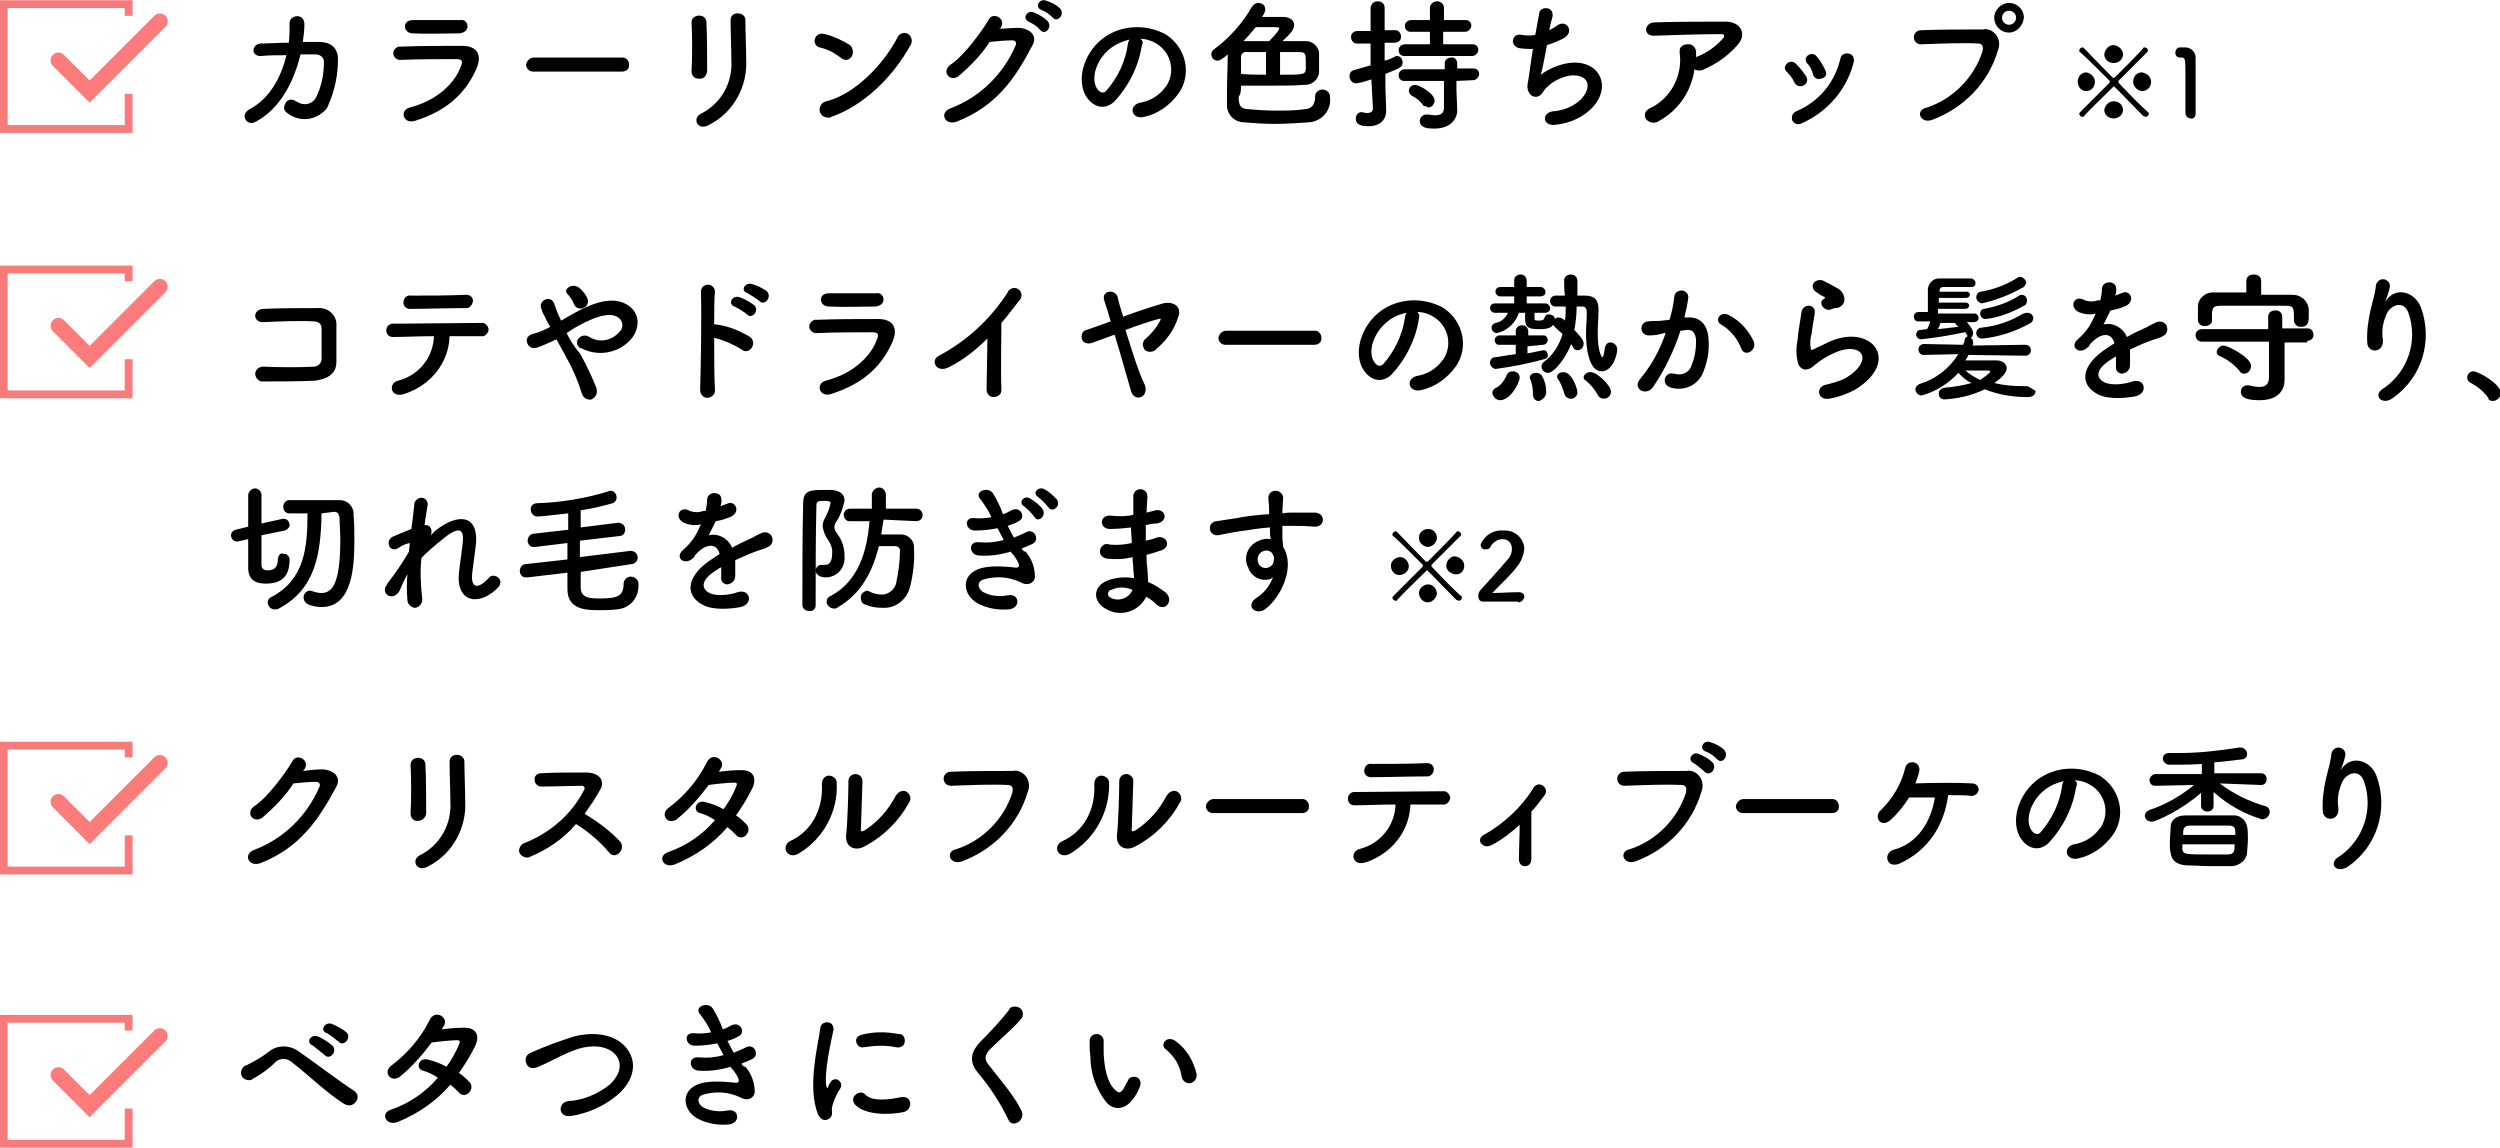
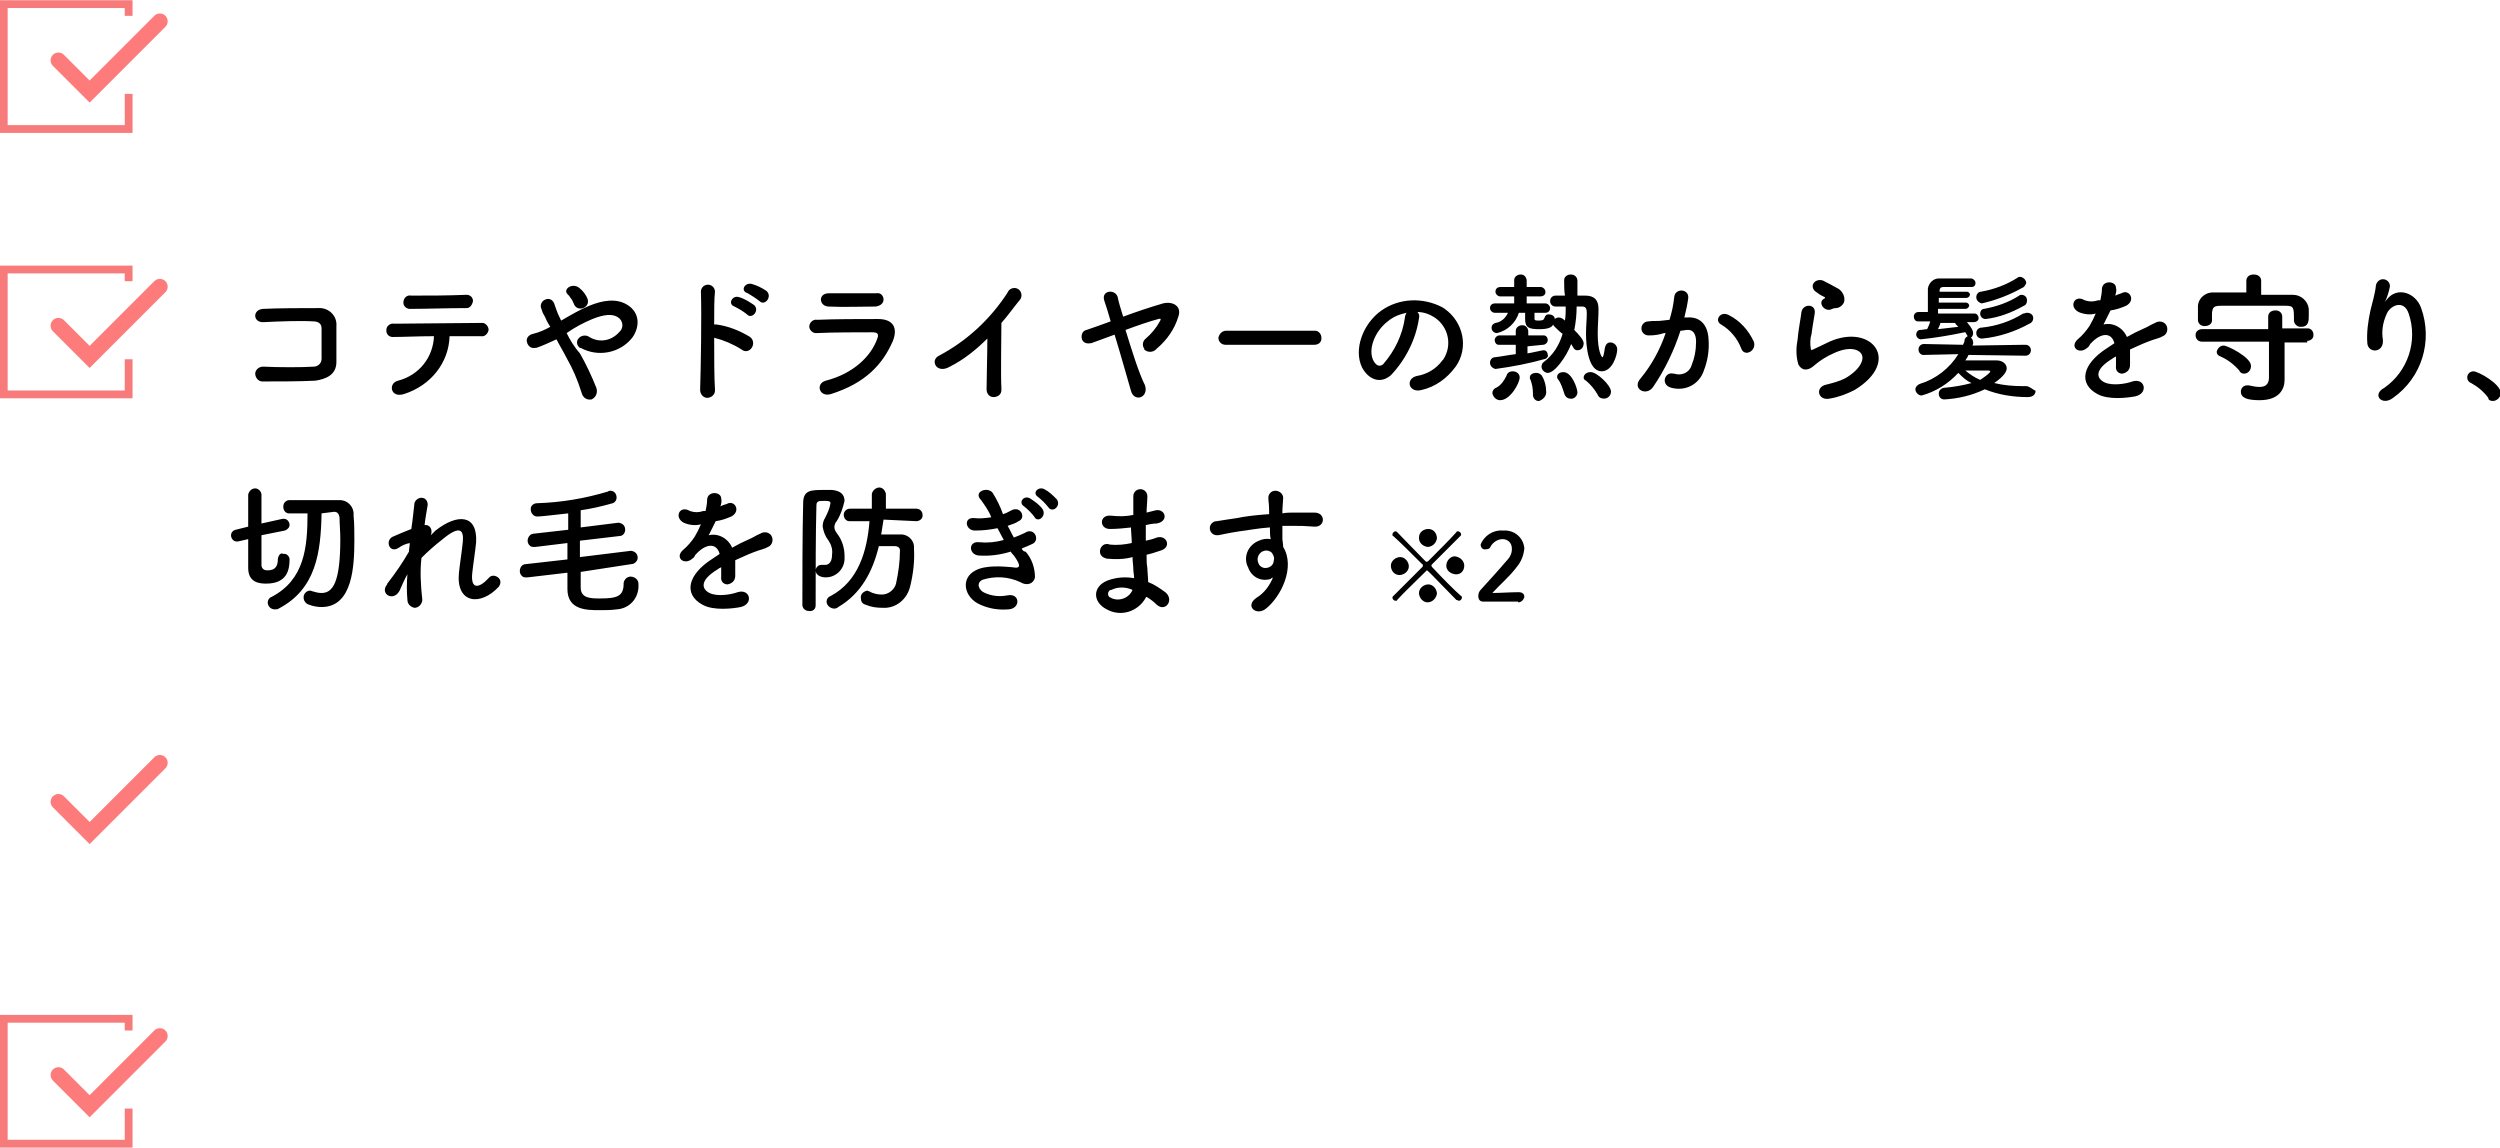
<svg xmlns="http://www.w3.org/2000/svg" version="1.1" id="レイヤー_1" x="0px" y="0px" viewBox="0 0 320.3 147.1" style="enable-background:new 0 0 320.3 147.1;" xml:space="preserve">
  <style type="text/css">
	.st0{fill:#F87B7B;}
	.st1{fill:none;stroke:#FD7B7B;stroke-width:2;stroke-linecap:round;}
</style>
  <g id="グループ_5061" transform="translate(-232 -1354.927)">
-     <path id="パス_17487" d="M268.7,1362c-0.7,2.9-2.2,5.6-4.7,6.9c-1.4,0.8-0.3,2.3,0.8,1.6c3.2-1.7,4.9-5.3,5.7-8.6   c0.7,0,1.4,0,2,0c0.5,0,1,0.4,1,0.9c0,0,0,0.1,0,0.1c0,1.5-0.3,3.1-1,4.5c-0.4,0.8-1.4,1.1-2.2,0.7c-0.1-0.1-0.2-0.1-0.4-0.2   c-0.4-0.3-1-0.3-1.3,0.2s-0.3,1,0.2,1.3c0,0,0,0,0,0c1.5,1.2,3.6,1,4.9-0.4c0.2-0.2,0.3-0.4,0.4-0.7c0.8-1.8,1.2-3.8,1.2-5.8   c0-1.5-1-2.2-2.4-2.2c-0.6,0-1.3,0-2.1,0c0.1-0.8,0.2-1.5,0.2-2.3c0-0.5-0.3-1-0.9-1c-0.5,0-1,0.3-1,0.9c0,0,0,0.1,0,0.1   c0,0.8,0,1.6-0.1,2.4c-1.3,0-2.6,0.1-3.6,0.1c-1.2,0.1-1.3,1.7,0.1,1.6C266.4,1362,267.6,1362,268.7,1362z M291.9,1358.3   c0-0.5-0.4-0.9-0.9-0.8c0,0,0,0,0,0c-1.8,0-4.3,0-6.1,0c-1.4,0-1.3,1.6-0.1,1.7c1.9,0.1,4.4,0,6.1,0   C291.6,1359.1,291.9,1358.7,291.9,1358.3z M293.1,1363.6c0.7-1.8-0.1-2.8-1.9-2.8c-2.4,0-5.5,0-7.8,0.1c-0.5-0.1-0.9,0.3-1,0.7   c-0.1,0.5,0.3,0.9,0.7,1c0.1,0,0.2,0,0.3,0c1.9-0.1,5.3-0.1,7.1-0.1c0.7,0,0.8,0.3,0.6,0.8c-0.8,2.3-3.1,4.5-6.6,5.4   c-1.4,0.4-0.8,2.2,0.7,1.7C289.6,1369,291.8,1366.6,293.1,1363.6z M311.7,1364.1c0.5,0,0.9-0.3,0.9-0.8c0,0,0,0,0-0.1   c0-0.5-0.4-0.9-0.8-0.9c0,0,0,0-0.1,0h-11.3c-0.5,0-0.9,0.4-1,0.9c0,0,0,0,0,0c0,0.5,0.4,0.9,0.9,0.9c0,0,0.1,0,0.1,0H311.7z    M322.6,1364.1c0-1.7,0-4.8-0.1-6.4c-0.1-1.1-1.9-1-1.9,0.1c0.1,1.7,0.1,4.5,0,6.3c0,0.5,0.4,0.9,0.8,0.9c0,0,0.1,0,0.1,0   C322.1,1365.1,322.5,1364.7,322.6,1364.1C322.6,1364.2,322.6,1364.2,322.6,1364.1L322.6,1364.1z M322.9,1370.9   c3.1-1.6,4.9-4.9,4.7-8.4c0-1.5-0.1-3.5-0.1-5c0-1.1-1.9-1.2-1.9,0c0,1.4,0.1,3.7,0.1,5.1c0.2,2.9-1.3,5.6-3.9,6.9   C320.6,1370.1,321.4,1371.8,322.9,1370.9z M348.6,1360.8c0.3-0.4,0.3-1-0.1-1.4s-1-0.3-1.4,0.1c0,0.1-0.1,0.1-0.1,0.2   c-1.8,3.5-5.5,7.3-9.1,8.2c-0.6,0.1-0.9,0.6-0.9,1.2c0.1,0.6,0.6,0.9,1.2,0.9c0.1,0,0.2,0,0.3-0.1   C342.6,1368.5,346.4,1364.8,348.6,1360.8L348.6,1360.8z M341.1,1362.2c0.3-0.5,0.2-1.1-0.2-1.5c0,0,0,0,0,0c-1-0.6-2-1.1-3.2-1.4   c-1.4-0.4-1.8,1.4-0.7,1.7c1,0.2,1.9,0.7,2.7,1.3c0.4,0.4,1,0.4,1.3,0C341,1362.3,341,1362.3,341.1,1362.2z M366.9,1357.2   c0.6,0.7,1.6-0.5,0.9-1.2c-0.5-0.5-1.2-0.8-1.8-1c-0.8-0.3-1.5,0.8-0.6,1.2C366,1356.4,366.5,1356.8,366.9,1357.2z M365.3,1358.8   c0.6,0.7,1.6-0.4,0.9-1.2c-0.5-0.5-1.1-0.8-1.8-1.1c-0.8-0.3-1.5,0.8-0.6,1.2C364.4,1358,364.9,1358.3,365.3,1358.8L365.3,1358.8z    M360.2,1358.5c0.8-1.2-1-2.1-1.5-1.1c-0.8,1.4-3.2,4.7-4.9,5.8c-1.2,0.8-0.2,2.3,1,1.5c1.5-1.3,2.9-2.7,4-4.4   c0.8-0.1,2.1-0.2,2.9-0.2c0.4,0,0.6,0.3,0.4,0.7c-1.6,3.7-4.6,6.6-8.3,8c-1.5,0.5-0.8,2.3,0.8,1.7c5.1-2,7.5-5.6,9.7-9.8   c0.7-1.3-0.5-2.2-1.9-2.2c-0.7,0-1.6,0.1-2.4,0.1L360.2,1358.5z M378.1,1359.9c0.8,0,1.6,0.3,2.2,0.7c1.8,1.2,2.3,3.6,1.1,5.4   c0,0-0.1,0.1-0.1,0.1c-0.8,1.1-2,1.8-3.3,2c-1.5,0.4-1,2.2,0.6,1.8c1.8-0.4,3.3-1.5,4.4-3c1.7-2.4,1-5.7-1.4-7.4   c-0.1-0.1-0.2-0.1-0.3-0.2c-2.5-1.3-5.5-1.2-7.8,0.4c-2.4,1.7-3.6,5-2.5,7.3c0.8,1.5,2.3,2.2,3.7,1c1.9-2,3.2-4.6,3.6-7.3   C378.5,1360.4,378.4,1360.1,378.1,1359.9z M376.7,1360c-0.1,0.2-0.2,0.4-0.2,0.6c-0.3,2.2-1.3,4.3-2.8,6c-0.4,0.4-0.9,0.1-1.2-0.4   c-0.8-1.4,0.1-3.8,1.8-5.1C375.1,1360.5,375.9,1360.2,376.7,1360L376.7,1360z M391,1365.9c1.4,0,2.9,0,4.3,0c1.3,0,2.5,0,3.7-0.1   c1,0.1,1.9-0.6,2-1.6c0-0.3,0-0.8,0-1.3s0-1,0-1.3c-0.2-0.9-1-1.5-1.9-1.4c-0.9,0-1.9,0-2.8,0c1.1-1,1.5-1.5,1.5-2.1   c0-0.5-0.4-0.9-1.2-1c-0.3,0-0.8,0-1.3,0c-0.5,0-1.1,0-1.6,0c0.4-0.6,0.4-0.8,0.4-1c0-0.5-0.4-0.8-0.9-0.8c-0.3,0-0.6,0.2-0.8,0.5   c-1.2,2.1-2.9,4-4.8,5.4c-0.3,0.2-0.4,0.4-0.4,0.7c0,0.4,0.3,0.8,0.8,0.8c0,0,0,0,0,0c0.2,0,0.5-0.1,1.3-0.8c0,1.3-0.1,3.2-0.1,4.8   v1.5c-0.1,1.3,0.9,2.4,2.2,2.4c0,0,0,0,0,0c1.1,0.1,2.5,0.2,3.9,0.2c1.5,0,2.9-0.1,4.4-0.2c1.6-0.1,2.9-1.5,2.7-3.2   c0-0.1,0-0.2,0-0.2c-0.1-0.5-0.5-0.8-1-0.8c-0.4,0-0.8,0.3-0.9,0.7c0,0,0,0.1,0,0.1c0,0.8-0.2,1.6-1.2,1.7   c-1.3,0.2-2.6,0.2-3.9,0.2c-1.2,0-2.5-0.1-3.7-0.2c-0.9-0.1-1-0.7-1-1.6C391,1367,391,1366.3,391,1365.9z M396,1361.6   c0.9,0,1.7,0,2.5,0c0.8,0,0.8,0.3,0.8,1.5c0,0.3,0,0.5,0,0.7c-0.1,0.7-0.3,0.7-3.3,0.7V1361.6z M394.6,1360.2c-1.1,0-2.2,0-3.2,0   c-0.1,0-0.1,0-0.1,0c0.6-0.6,1.1-1.2,1.6-1.8c0.5,0,1.1,0,1.6,0c1.3,0,1.4,0,1.4,0.2C395.8,1358.8,395.7,1359.1,394.6,1360.2z    M394.3,1364.5c-1.1,0-2.2,0-3.3-0.1c0-0.5,0-1.7,0-2.2c0-0.4,0.4-0.7,0.8-0.6c0,0,0,0,0,0c0.8,0,1.6,0,2.4,0V1364.5z    M420.6,1362.1c0.4,0,0.7-0.3,0.8-0.7c0,0,0,0,0-0.1c0-0.4-0.3-0.7-0.7-0.7c0,0,0,0-0.1,0l-3.7,0v-1.6h2.8c0.4,0,0.7-0.3,0.8-0.7   c0,0,0-0.1,0-0.1c0-0.4-0.3-0.7-0.7-0.7c0,0,0,0-0.1,0h-2.7v-1.6c0-0.4-0.4-0.8-0.8-0.8c0,0,0,0-0.1,0c-0.4,0-0.8,0.3-0.9,0.7   c0,0,0,0,0,0.1v1.6h-2.4c-0.4,0-0.8,0.3-0.8,0.7c0,0,0,0,0,0.1c0,0.4,0.3,0.7,0.7,0.7c0,0,0,0,0.1,0h2.4v1.6l-3.2,0   c-0.4,0-0.8,0.3-0.8,0.7c0,0,0,0,0,0.1c0,0.4,0.3,0.7,0.7,0.7c0,0,0,0,0,0H420.6z M420.7,1365.2c0.4,0,0.7-0.3,0.8-0.7   c0,0,0,0,0-0.1c0-0.4-0.3-0.7-0.7-0.7c0,0,0,0-0.1,0l-2,0l0-0.7c0-0.4-0.4-0.8-0.8-0.7c0,0,0,0,0,0c-0.4,0-0.8,0.3-0.8,0.7   c0,0,0,0,0,0.1l0,0.7l-5.1,0c-0.4,0-0.8,0.3-0.8,0.7c0,0,0,0,0,0.1c0,0.4,0.3,0.7,0.7,0.7c0,0,0,0,0,0l5.1,0l0,3.4   c0,0.8-0.5,1-1.1,1c-0.4,0-0.7-0.1-1-0.1c-0.1,0-0.1,0-0.2,0c-0.4,0-0.8,0.4-0.8,0.8c0,0,0,0,0,0c0,1,1.2,1,1.9,1   c2.1,0,2.9-1.3,2.9-2.3v-0.1l-0.1-2.5l0-1.2L420.7,1365.2z M415,1368.7c0.5,0,0.8-0.5,0.8-0.9c0-0.9-2-2-2.5-2   c-0.4,0-0.8,0.3-0.8,0.8c0,0.2,0.2,0.5,0.4,0.6c0.6,0.3,1.1,0.7,1.5,1.3C414.6,1368.5,414.8,1368.6,415,1368.7z M407.9,1368.8   c0,0.5-0.4,0.6-0.7,0.6c-0.2,0-0.4,0-0.6-0.1c-0.1,0-0.1,0-0.2,0c-0.4,0-0.7,0.4-0.7,0.8c0,0,0,0,0,0c0,0.8,0.7,1,1.6,1   c1.6,0,2.3-0.9,2.3-2v-0.1c0-0.6-0.1-2.3-0.1-2.6v-2c2-0.8,2.2-0.9,2.2-1.5c0-0.4-0.3-0.8-0.7-0.8c-0.1,0-0.2,0-0.3,0.1   c-0.4,0.2-0.8,0.4-1.3,0.5v-2.3h1.3c0.4,0,0.8-0.3,0.8-0.7c0,0,0-0.1,0-0.1c0-0.4-0.3-0.8-0.7-0.8c0,0-0.1,0-0.1,0h-1.3v-2.9   c0-0.4-0.3-0.8-0.8-0.8c0,0-0.1,0-0.1,0c-0.5,0-0.8,0.3-0.9,0.8c0,0,0,0,0,0.1l0,2.9h-1.7c-0.4,0-0.8,0.3-0.8,0.7c0,0,0,0,0,0.1   c0,0.4,0.3,0.8,0.7,0.8c0,0,0,0,0.1,0h1.7v2.8c-0.7,0.2-1.4,0.4-2.1,0.6c-0.4,0.1-0.6,0.4-0.6,0.8c0,0.5,0.4,0.9,0.8,0.9   c0,0,0,0,0.1,0c0.7-0.1,1.3-0.3,1.9-0.5L407.9,1368.8z M430.2,1360.7c0.7-0.2,1.4-0.5,2-0.8c1.7-0.8,0.5-2.6-0.7-1.7   c-0.3,0.2-0.6,0.4-1,0.6c0.1-0.7,0.3-1.3,0.4-1.7c0.1-0.5-0.1-1-0.6-1.1c-0.5-0.1-1,0.1-1.1,0.6c0,0,0,0,0,0.1   c-0.1,0.6-0.3,1.5-0.5,2.7c-0.6,0.1-1.1,0.1-1.7,0c-1.4-0.3-1.6,1.5-0.3,1.7c0.6,0.1,1.1,0.1,1.7,0.1c-0.3,1.8-0.5,3.6-0.7,4.6   c-0.1,0.9,0.5,1.7,1.3,1.5c0.6-0.2,0.7-0.7,1-1c0.8-0.9,2-1.5,3.2-1.7c2.4-0.2,2.8,1.5,1.4,3c-1,1-2.3,1.5-3.7,1.6   c-1.4,0.2-1.3,2,0.5,1.7c1.8-0.2,3.6-1,4.8-2.4c2.3-2.7,0.6-6-3.2-5.5c-1.3,0.2-2.5,0.7-3.6,1.5   C429.6,1363.9,429.9,1362.3,430.2,1360.7z M449.1,1363.8c0.3,0.2,0.7,0.2,1,0.1c1.7-0.7,3.3-1.8,4.5-3.2c1.3-1.4,0.4-3-1.5-3   c-2.7,0-6.6,0-9.2,0.1c-1.3,0.1-1.4,1.8,0.1,1.7c2.5-0.1,6.4-0.2,8.5-0.2c0.5,0,0.5,0.3,0.2,0.6c-0.9,1-2,1.8-3.3,2.3   c-0.1,0-0.1,0.1-0.1,0.1c0-0.2,0-0.4,0-0.7c0-0.5-0.4-1-0.9-1c-0.1,0-0.1,0-0.2,0c-0.5,0-1,0.3-1,0.8c0,0.1,0,0.2,0,0.3   c0.4,2.9-1.1,5.8-3.8,7.1c-0.5,0.2-0.8,0.7-0.6,1.2c0,0.1,0.1,0.2,0.1,0.2c0.4,0.5,1.2,0.6,1.7,0.2   C447.1,1369,448.7,1366.6,449.1,1363.8z M465.9,1364c-0.3-0.6-0.6-1.2-1.1-1.8c-0.7-0.9-1.9,0.1-1.3,0.8c0.4,0.4,0.7,1,0.8,1.5   c0.1,0.4,0.6,0.7,1,0.5C465.9,1364.9,466.1,1364.5,465.9,1364C465.9,1364,465.9,1364,465.9,1364L465.9,1364z M462.9,1370.7   c3.3-1.5,5.7-4.3,6.6-7.8c0.1-0.5-0.1-1-0.6-1.1s-1,0.1-1.1,0.6c0,0,0,0,0,0c-0.7,3.1-2.8,5.6-5.7,6.8c-0.4,0.2-0.6,0.6-0.5,1   c0,0,0,0,0,0.1C461.8,1370.8,462.4,1371,462.9,1370.7C462.8,1370.8,462.8,1370.8,462.9,1370.7z M463.4,1364.7   c-0.4-0.6-0.8-1.1-1.3-1.6c-0.8-0.8-1.9,0.4-1.2,1c0.4,0.4,0.8,0.9,1,1.4c0.2,0.4,0.7,0.6,1.1,0.4   C463.5,1365.7,463.7,1365.2,463.4,1364.7C463.5,1364.8,463.5,1364.7,463.4,1364.7z M491.3,1357.2c0-1.1-0.9-1.9-1.9-1.9   c-1,0-1.9,0.9-1.9,1.9c0,1,0.8,1.9,1.9,1.9C490.4,1359.1,491.2,1358.2,491.3,1357.2z M479.5,1370.3c4.1-1.5,7.3-4.8,8.5-9   c0.4-1-0.1-2.1-1-2.5c-0.3-0.1-0.6-0.2-0.9-0.1c-2.3,0-5.7,0-8,0.1c-0.5,0-0.9,0.4-0.9,0.9c0,0.5,0.4,0.9,0.9,0.9c0,0,0.1,0,0.1,0   c2.6-0.1,5.4-0.2,7.2-0.1c0.7,0,0.7,0.5,0.6,1c-1.1,3.4-3.8,6.1-7.1,7.2C477.3,1369,478,1370.8,479.5,1370.3z M490.3,1357.2   c0,0.5-0.4,0.9-0.9,0.9c0,0,0,0,0,0c-0.5,0-0.9-0.4-0.9-0.9c0,0,0,0,0,0c0-0.5,0.4-0.9,0.9-0.9   C489.9,1356.3,490.3,1356.7,490.3,1357.2L490.3,1357.2z M504,1361.9c0-0.6-0.5-1.1-1.2-1.2c-0.6,0-1.1,0.5-1.2,1.2   c0,0.6,0.5,1.1,1.2,1.1C503.5,1363,504,1362.5,504,1361.9L504,1361.9z M507.6,1365.4c0-0.6-0.5-1.1-1.2-1.2c-0.6,0-1.1,0.5-1.1,1.2   c0,0.6,0.5,1.1,1.1,1.2C507.1,1366.6,507.6,1366.1,507.6,1365.4L507.6,1365.4z M506.9,1369.9c0.2,0,0.4-0.2,0.4-0.4   c0-0.1,0-0.2-0.1-0.2c-0.9-0.8-2.3-2.2-3.7-3.7c0,0-0.1-0.1-0.1-0.2c0,0,0-0.1,0-0.1c1.5-1.5,2.9-2.9,3.7-3.7   c0.1-0.1,0.1-0.1,0.1-0.2c0-0.2-0.2-0.4-0.4-0.4c-0.1,0-0.2,0-0.2,0.1c-0.8,0.9-2.2,2.3-3.6,3.7c0,0-0.1,0.1-0.2,0.1   c-0.1,0-0.1,0-0.2-0.1c-1.4-1.4-2.8-2.9-3.6-3.7c-0.1-0.1-0.1-0.1-0.2-0.1c-0.2,0-0.4,0.2-0.4,0.4c0,0.1,0,0.2,0.1,0.2   c0.9,0.8,2.3,2.2,3.7,3.6c0.1,0,0.1,0.1,0.1,0.2c0,0.1,0,0.1-0.1,0.2c-1.4,1.4-2.8,2.8-3.7,3.7c-0.1,0.1-0.1,0.1-0.1,0.2   c0,0.2,0.2,0.4,0.4,0.4c0.1,0,0.2,0,0.2-0.1c0.8-0.9,2.3-2.3,3.7-3.7c0,0,0.1-0.1,0.1-0.1c0.1,0,0.2,0.1,3.8,3.8   C506.8,1369.8,506.8,1369.9,506.9,1369.9L506.9,1369.9z M499.3,1366.6c0.6,0,1.1-0.5,1.1-1.2c0-0.6-0.5-1.1-1.1-1.2   c-0.6,0-1.1,0.5-1.1,1.2C498.2,1366.1,498.7,1366.6,499.3,1366.6L499.3,1366.6z M504,1369c0-0.6-0.5-1.1-1.2-1.1   c-0.6,0-1.1,0.5-1.2,1.1c0,0.6,0.5,1.1,1.2,1.1C503.5,1370.1,504,1369.6,504,1369z M513.3,1369.5L513.3,1369.5c0-0.8,0-1.5,0-2.3   c0-1.7,0-3.3,0-4.3c0-0.3,0-0.5,0-0.6c0-0.7-0.6-1.3-1.3-1.3c0,0-0.1,0-0.1,0c-0.3,0-0.3,0-0.6,0c-0.4,0-0.6,0.4-0.6,0.7   c0,0.3,0.2,0.6,0.6,0.6c0,0,0,0,0,0h0.2c0.4,0,0.5,0.1,0.5,1.8c0,1.6,0,4.1,0,5.3c0,0.4,0.3,0.7,0.7,0.7c0,0,0,0,0,0   C513,1370.2,513.3,1369.9,513.3,1369.5C513.3,1369.5,513.3,1369.5,513.3,1369.5L513.3,1369.5z" />
-     <path id="パス_17489" d="M275.4,1488.4c0.6,0.7,1.7-0.5,1-1.2c-0.6-0.5-1.2-0.8-1.9-1.1c-0.9-0.3-1.6,0.9-0.6,1.2   C274.4,1487.6,274.9,1488,275.4,1488.4z M273.6,1490.1c0.6,0.7,1.7-0.4,1-1.2c-0.6-0.5-1.2-0.9-1.9-1.2c-0.9-0.3-1.6,0.8-0.6,1.2   C272.6,1489.3,273.1,1489.7,273.6,1490.1z M277.6,1496.1c0.3-0.4,0.3-1-0.1-1.3c0,0,0,0-0.1-0.1c-1.9-1.2-5.4-3.9-6.9-4.9   c-1.2-1-2.9-1.1-4.1-0.1c-0.9,0.7-1.8,1.2-2.8,1.7c-0.5,0.1-0.8,0.7-0.7,1.2s0.7,0.8,1.2,0.7c0.1,0,0.1,0,0.2-0.1   c1.1-0.6,2.1-1.3,3-2.2c0.6-0.6,1.6-0.5,2.2,0.1c2.3,1.8,4.3,3.8,6.5,5.2C276.6,1496.7,277.2,1496.6,277.6,1496.1z M289.7,1493.9   c0.4,0.3,0.7,0.6,1.1,1c0.3,0.4,0.9,0.4,1.2,0.1c0,0,0,0,0.1-0.1c0.4-0.4,0.4-1,0-1.4c-0.4-0.4-0.8-0.8-1.3-1.1   c0.7-1,1.4-2.1,2-3.3c0.7-1.3,0.4-2.6-1.5-2.5c-0.9,0-1.9,0.1-2.7,0.2c0.1-0.2,0.2-0.3,0.3-0.5c0.6-1-1.2-2.2-1.9-0.6   c-1.1,2.2-2.8,4.2-4.8,5.7c-1.2,0.8-0.2,2.3,1,1.5c1.6-1.3,2.9-2.8,4.1-4.4c0.6-0.1,2.5-0.3,3.2-0.3c0.5,0,0.5,0.1,0.2,0.8   c-0.4,0.9-0.9,1.8-1.5,2.6c-0.7-0.4-1.5-0.7-2.3-0.9c-1.3-0.4-1.7,1.2-0.7,1.4c0.7,0.2,1.3,0.5,1.9,0.9c-1.6,1.9-3.7,3.3-6,4.1   c-1.4,0.4-0.7,2.1,0.8,1.6C285.6,1497.6,287.9,1496,289.7,1493.9z M311,1495.3c2.2-1.8,2.9-4.4,1-6.4c-1.7-1.7-4.4-1.7-6.4-1.2   c-1.9,0.6-3.8,1.3-5.6,2.1c-0.5,0.2-0.8,0.7-0.6,1.3s0.7,0.8,1.3,0.6c0.1,0,0.2-0.1,0.3-0.1c0.9-0.4,1.7-0.8,2.5-1.2   c0.8-0.4,1.7-0.8,2.6-1.1c1.6-0.5,3.7-0.5,4.8,0.8c0.8,1,0.7,2.4-0.8,3.8c-1.5,1.2-3.4,2-5.3,2.1c-1.4,0.2-1.3,2.2,0.4,1.9   C307.2,1497.6,309.3,1496.7,311,1495.3z M327,1491.2c0.5-0.2,1-0.4,1.4-0.6c1-0.5,0.2-2.2-1-1.4c-0.4,0.2-0.9,0.4-1.4,0.6   c-0.3-0.5-0.5-1-0.8-1.5c0.5-0.2,1-0.3,1.4-0.6c1-0.4,0.3-2-0.9-1.4c-0.4,0.2-0.7,0.4-1.1,0.5c-0.3-0.9-0.8-1.9-1.3-2.7   c-0.6-0.9-2.6-0.2-1.5,0.9c0.5,0.7,1,1.4,1.3,2.2c-0.7,0.1-1.5,0.2-2.2,0.1c-1.4-0.1-1.1,1.6,0.1,1.6c1,0,1.9-0.1,2.9-0.3   c0.3,0.6,0.6,1.1,0.8,1.5c-1,0.3-2.1,0.4-3.1,0.3c-1.5-0.2-1.4,1.6-0.1,1.7c1.4,0.1,2.8-0.1,4.1-0.5c0.1,0.2,0.3,0.4,0.4,0.5   c1,1.4,0.8,1.7-0.2,1.5c-1.2-0.1-3.4-0.3-4.7,0.4c-2,1-1.5,3.5,0.6,4.4c1.1,0.5,2.3,0.7,3.6,0.6c1.6-0.1,1.5-2.1-0.1-1.8   c-1,0.2-2,0.1-2.9-0.3c-0.8-0.3-1.2-1.3-0.3-1.7c1.6-0.5,3.3-0.4,4.8,0.3c0.8,0.5,1.7,0.3,1.9-0.6c0-1.2-0.4-2.4-1.2-3.3   C327.2,1491.6,327.1,1491.4,327,1491.2z M346.8,1489.1c0.5,0.1,1-0.1,1.1-0.6c0.1-0.5-0.1-1-0.6-1.1c-0.1,0-0.1,0-0.2,0   c-1.6-0.3-3.2-0.3-4.7,0.1c-0.5,0.1-0.8,0.5-0.7,0.9c0.1,0.5,0.5,0.8,0.9,0.7c0,0,0,0,0.1,0C344,1488.9,345.4,1488.8,346.8,1489.1z    M347.8,1497.4c1.2-0.3,1.1-2.2-0.4-1.9c-1.4,0.3-3.6,0.6-4.5-0.3c-0.3-0.4-0.9-0.4-1.3,0c-0.4,0.3-0.4,0.9,0,1.3l0,0   C342.9,1497.8,345.9,1497.8,347.8,1497.4z M338.3,1498.2c0.5-0.4,0.2-1,0.3-1.4c0.2-0.9,0.6-1.7,1.1-2.5c0.2-0.4,0-0.8-0.3-1   c-0.3-0.2-0.8-0.1-1,0.3c-0.1,0.1-0.3,0.5-0.3,0.6c-0.1,0.2-0.1,0.2-0.2,0c-0.4-1.7,0.6-5.9,0.9-7.4c0-0.5-0.3-0.9-0.8-0.9   s-0.9,0.3-0.9,0.8c0,0,0,0,0,0c-0.3,2.1-1.7,7.5-0.3,11C337.2,1498.5,337.8,1498.6,338.3,1498.2z M362.9,1497.3   c-0.9-1.9-2.4-3.6-4.2-5.9c-0.6-0.7-0.6-1.3,0.2-2.1c1.1-1.1,3-2.7,3.9-3.8c0.4-0.4,0.3-1.1-0.1-1.4s-1.1-0.3-1.4,0.1   c0,0,0,0,0,0.1c-1.1,1.4-2.4,2.8-3.7,4.1c-1.4,1.5-1.4,2.7-0.2,4.1c1.5,1.8,2.8,3.8,3.8,5.9   C361.7,1499.5,363.4,1498.5,362.9,1497.3z M385.3,1492.5c-0.4-1.7-1.3-3.2-2.7-4.2c-1.1-0.8-2.1,0.5-1.2,1.1c1.1,0.9,1.8,2.1,2,3.5   c0.1,0.5,0.6,0.9,1.1,0.8C385,1493.6,385.4,1493.1,385.3,1492.5C385.3,1492.5,385.3,1492.5,385.3,1492.5z M377.4,1495.4   c0.3-0.4,0.5-0.9,0.7-1.4c0.1-0.5-0.1-1-0.6-1.1c-0.4-0.1-0.9,0.1-1,0.5c-0.2,0.4-0.4,0.7-0.6,1.1c-0.4,0.5-0.6,0.5-1.1,0   c-1-1-1.3-2.8-1.4-4.6c0-0.8,0-0.9,0-1.6c0-0.5-0.4-0.9-0.9-0.9c-0.5,0-0.9,0.4-0.9,0.9l0,0c0,0.7,0,1.3,0.1,2c0,2.1,0.7,4.1,2,5.8   C374.6,1497.2,376.2,1497.3,377.4,1495.4z" />
    <path id="パス_17486" d="M275.1,1401.3c0-1.6,0-3.5,0-4.6c0.1-1.2-0.8-2.2-2-2.3c-0.1,0-0.3,0-0.4,0c-1.8,0-5,0-7,0.1   c-1.4,0.1-1.3,1.8,0.1,1.7c1.9-0.1,4.7-0.2,6.3-0.1c0.7,0,1.1,0.3,1.1,0.9c0,0.9,0,2.8,0,3.9c0,0.6-0.5,1-1,1c0,0,0,0,0,0   c-1.3,0.1-4.6,0.1-6.5,0c-0.5,0-1,0.4-1,0.9c0,0.5,0.4,1,0.9,1c0,0,0.1,0,0.1,0c1.9,0,4.8,0,6.7-0.1   C273.7,1403.5,275.1,1403,275.1,1401.3z M292.6,1393.5c0-0.5-0.4-0.8-0.8-0.8c0,0-0.1,0-0.1,0c-2.4,0.1-4.8,0.1-7,0.1   c-0.5-0.1-0.9,0.2-1,0.7c-0.1,0.5,0.2,0.9,0.7,1c0.1,0,0.2,0,0.3,0c1.9,0,4.6-0.1,7.1-0.1C292.2,1394.4,292.5,1394,292.6,1393.5   C292.6,1393.6,292.6,1393.6,292.6,1393.5z M289.6,1398c1.6,0,3.1,0,4,0c0.5,0.1,0.9-0.3,1-0.8c0,0,0,0,0,0c0-0.4-0.3-0.8-0.7-0.9   c-0.1,0-0.1,0-0.2,0c-2.9,0-8.6,0.1-11.2,0.1c-0.5-0.1-1,0.3-1,0.8c0,0,0,0.1,0,0.1c0,0.5,0.4,0.8,0.8,0.8c0,0,0.1,0,0.1,0   c1.3,0,3.2-0.1,5.2-0.1c-0.1,2.7-1.9,5-4.6,5.7c-1.3,0.3-1,2.3,0.8,1.7C287.2,1404.3,289.5,1401.4,289.6,1398z M307.3,1393.3   c-0.2-0.6-0.6-1.1-1.1-1.5c-0.9-0.7-2.1,0.2-1.5,0.8c0.2,0.2,0.3,0.3,0.4,0.5c0.2,0.2,0.3,0.5,0.4,0.7   C305.9,1395,307.6,1394.4,307.3,1393.3z M304.6,1397.6c1-0.7,2.1-1.3,3.3-1.8c1.5-0.6,2.6-0.7,3.3-0.2c0.6,0.4,0.7,1.2,0.3,1.7   c0,0-0.1,0.1-0.1,0.1c-1,1.2-2.6,1.5-3.9,0.7c-0.4-0.3-1-0.2-1.3,0.1c0,0,0,0.1-0.1,0.1c-0.3,0.4-0.2,0.9,0.2,1.2c0,0,0,0,0.1,0   c2.2,1.2,5,0.7,6.6-1.3c1-1.4,1-3.2-0.6-4.2c-1.4-0.9-3.2-0.6-4.9,0.1c-1.2,0.5-2.4,1.2-3.6,1.9c-0.1-0.1-0.1-0.3-0.2-0.4   c-0.3-0.6-0.5-1.2-0.7-1.8c-0.2-0.5-0.7-0.7-1.1-0.5c-0.4,0.1-0.7,0.6-0.6,1c0.1,0.3,0.2,0.7,0.4,1c0.2,0.3,0.3,0.7,0.5,1   c0.1,0.2,0.2,0.3,0.3,0.5c-0.7,0.4-1.4,0.7-2.2,0.9c-0.5,0.1-0.9,0.5-0.8,1s0.5,0.9,1,0.8c0.1,0,0.1,0,0.2,0   c0.9-0.3,1.7-0.7,2.6-1.1c0.4,0.8,0.9,1.6,1.3,2.4c0.8,1.4,1.4,2.8,1.9,4.4c0.2,0.8,0.8,1,1.3,0.9c0.6-0.3,0.8-0.9,0.6-1.5   c0,0,0,0,0,0c-0.6-1.5-1.3-3-2.1-4.4C305.5,1399.3,305,1398.4,304.6,1397.6z M329.3,1393.5c0.7,0.7,1.7-0.6,0.9-1.3   c-0.6-0.4-1.2-0.7-1.9-0.9c-0.9-0.2-1.5,0.9-0.5,1.2C328.3,1392.8,328.8,1393.1,329.3,1393.5z M327.7,1395.2   c0.6,0.7,1.7-0.5,0.9-1.2c-0.6-0.4-1.2-0.8-1.9-1c-0.9-0.3-1.5,0.9-0.6,1.2C326.7,1394.5,327.2,1394.8,327.7,1395.2z M323.5,1398.2   c1.2,0.3,2.4,0.8,3.5,1.5c1,0.8,2.1-0.8,1.1-1.6c-1.3-0.8-2.8-1.4-4.3-1.6c-0.1,0-0.2,0-0.3,0c0-1.8,0-3.3,0.1-4.2   c0-0.5-0.4-0.9-0.9-0.9c-0.5,0-0.9,0.4-0.9,0.9c0.1,2.6,0,9.6-0.1,12.6c0,0.5,0.4,1,0.9,1s1-0.4,1-0.9c0-0.1,0-0.1,0-0.2   C323.5,1403.3,323.5,1400.7,323.5,1398.2z M345.2,1393.3c0-0.5-0.4-0.9-0.9-0.8c0,0,0,0,0,0c-1.8,0-4.3,0-6.1,0   c-1.4,0-1.3,1.6-0.1,1.7c1.9,0.1,4.4,0,6.1,0C344.9,1394.1,345.2,1393.7,345.2,1393.3z M346.4,1398.6c0.7-1.8-0.1-2.8-1.9-2.8   c-2.4,0-5.5,0-7.8,0.1c-0.5-0.1-0.9,0.3-1,0.7c-0.1,0.5,0.3,0.9,0.7,1c0.1,0,0.2,0,0.3,0c1.9-0.1,5.3-0.1,7.1-0.1   c0.7,0,0.8,0.3,0.6,0.8c-0.8,2.3-3.1,4.5-6.6,5.4c-1.4,0.4-0.8,2.2,0.7,1.7C342.9,1404,345.1,1401.6,346.4,1398.6z M358.5,1398.3   c0,2.1-0.1,5-0.1,6.5c0,0.5,0.3,1,0.9,1c0.5,0,1-0.3,1-0.9c0-0.1,0-0.1,0-0.2c-0.1-1.8,0-6.5,0-8.4c0.8-0.9,1.5-1.9,2.4-3   c0.3-0.4,0.2-1-0.2-1.3s-1-0.2-1.3,0.2c0,0.1-0.1,0.1-0.1,0.2c-2.2,3.4-5.2,6.2-8.8,8.1c-1.2,0.6-0.3,2.4,1.4,1.4   C355.5,1401,357.1,1399.7,358.5,1398.3z M376.2,1397.2c1.6-0.6,3.1-1.1,4.2-1.4c0.3-0.1,0.4,0,0.2,0.3c-0.5,0.9-1.1,1.6-1.8,2.2   c-0.4,0.3-0.5,0.9-0.2,1.3c0,0,0,0,0,0.1c0.4,0.4,1.1,0.4,1.5,0c0,0,0,0,0.1-0.1c1.3-1.1,2.3-2.5,2.8-4.2c0.4-1.3-0.8-1.9-2-1.6   c-1.7,0.5-3.5,1.1-5.1,1.7c-0.3-1-0.6-1.9-0.7-2.5c-0.3-1.1-2.2-0.9-1.7,0.5c0.2,0.6,0.5,1.5,0.8,2.6c-1.1,0.4-2.2,0.8-3.1,1.1   c-0.5,0.1-0.7,0.6-0.6,1.1s0.6,0.7,1.1,0.6c0,0,0.1,0,0.1,0c0.8-0.3,1.9-0.7,3-1.1c0.8,2.6,1.6,5.5,2.1,7.2   c0.4,1.5,2.3,0.9,1.8-0.7C377.9,1402.7,377,1399.8,376.2,1397.2z M400.4,1399.1c0.5,0,0.9-0.3,0.9-0.8c0,0,0,0,0-0.1   c0-0.5-0.4-0.9-0.8-0.9c0,0,0,0-0.1,0h-11.3c-0.5,0-0.9,0.4-1,0.9c0,0,0,0,0,0c0,0.5,0.4,0.9,0.9,0.9c0,0,0.1,0,0.1,0H400.4z    M413.6,1394.9c0.8,0,1.6,0.3,2.2,0.7c1.8,1.2,2.3,3.6,1.1,5.4c0,0-0.1,0.1-0.1,0.1c-0.8,1.1-2,1.8-3.3,2c-1.5,0.4-1,2.2,0.6,1.8   c1.8-0.4,3.3-1.5,4.4-3c1.7-2.4,1-5.7-1.4-7.4c-0.1-0.1-0.2-0.1-0.3-0.2c-2.5-1.3-5.5-1.2-7.8,0.4c-2.4,1.7-3.6,5-2.5,7.3   c0.8,1.5,2.3,2.2,3.7,1c1.9-2,3.2-4.6,3.6-7.3C413.9,1395.4,413.8,1395.1,413.6,1394.9z M412.2,1395c-0.1,0.2-0.2,0.4-0.2,0.6   c-0.3,2.2-1.3,4.3-2.8,6c-0.5,0.4-0.9,0.1-1.2-0.4c-0.8-1.4,0.1-3.8,1.8-5.1C410.5,1395.5,411.3,1395.2,412.2,1395L412.2,1395z    M434.7,1394.2c0.5,0,0.6,0.3,0.6,0.9c0,0.7-0.1,1.6-0.1,2.6c0,1.6,0.3,4.8,2,4.8c1.4,0,2-2.1,2-2.8c0-0.5-0.4-0.9-0.9-0.9   c-0.3,0-0.6,0.2-0.7,0.8c-0.1,0.7-0.2,1.1-0.3,1.1c-0.1,0-0.6-0.8-0.6-3c0-1.1,0.1-2.2,0.1-3v-0.2c0-1.1-0.5-1.7-1.7-1.7   c-0.3,0-0.6,0-1,0v-1.9c0-0.4-0.3-0.8-0.8-0.8c0,0,0,0-0.1,0c-0.4,0-0.8,0.3-0.8,0.7c0,0,0,0,0,0.1c0,0.6,0,1.2,0.1,1.9   c-0.4,0-0.8,0-1.2,0c-0.4,0-0.7,0.3-0.7,0.7c0,0,0,0,0,0c0,0.4,0.3,0.7,0.7,0.7c0,0,0,0,0.1,0h0c0.3,0,0.7,0,1.2,0   c0,0.6,0,1.2-0.1,1.8c-0.2-0.2-0.5-0.4-0.8-0.4c-0.2,0-0.4,0.1-0.5,0.2c0-0.4-0.4-0.6-0.8-0.6c-0.2,0-0.4,0.1-0.5,0.4   c-0.1,0.3-0.2,0.4-0.8,0.4c-0.5,0-0.5-0.1-0.5-0.3c0-0.1,0-0.4,0-0.7h1.4c0.3,0,0.6-0.2,0.6-0.6c0,0,0,0,0,0c0-0.3-0.3-0.6-0.6-0.6   c0,0,0,0-0.1,0l-2.3,0v-0.9l1.8,0c0.3,0,0.6-0.2,0.6-0.5c0,0,0,0,0-0.1c0-0.3-0.3-0.6-0.6-0.6c0,0,0,0,0,0l-1.8,0v-0.8   c0-0.4-0.3-0.8-0.7-0.8c0,0,0,0-0.1,0c-0.4,0-0.8,0.3-0.8,0.7c0,0,0,0,0,0.1v0.8l-1.8,0c-0.3,0-0.6,0.2-0.6,0.6c0,0,0,0,0,0   c0,0.3,0.3,0.6,0.6,0.6c0,0,0,0,0,0l1.8,0v0.9l-2.5,0c-0.3,0-0.6,0.2-0.6,0.6c0,0,0,0,0,0c0,0.3,0.3,0.6,0.6,0.6c0,0,0,0,0.1,0h1.6   c-0.3,0.7-0.9,1.2-1.6,1.3c-0.3,0.1-0.5,0.3-0.5,0.6c0,0.4,0.3,0.7,0.7,0.7c0,0,0,0,0,0c1.3-0.3,2.4-1.3,2.8-2.6h0.8v0.8   c0,1.1,0.5,1.3,1.8,1.3c1.1,0,1.6-0.2,1.8-0.6c0,0.1,0.1,0.2,0.2,0.3c0.3,0.3,0.6,0.6,1,0.9c-0.4,1.4-1.2,2.7-2.4,3.6   c-0.2,0.1-0.3,0.4-0.3,0.6c0,0.4,0.4,0.8,0.8,0.8c0.9,0,2.4-2.1,3-3.7c0.1,0.2,0.2,0.3,0.3,0.5c0.1,0.2,0.3,0.3,0.5,0.3   c0.5,0,0.8-0.4,0.8-0.9c0-0.4-0.6-1.1-1.2-1.7c0.2-1,0.3-2,0.3-3H434.7z M438.4,1405.1c0-0.8-1.8-2.5-2.6-2.5   c-0.5,0-0.9,0.3-0.9,0.7c0,0.2,0.1,0.3,0.3,0.4c0.6,0.5,1.1,1.1,1.5,1.8c0.1,0.3,0.4,0.5,0.8,0.5   C438,1406,438.4,1405.6,438.4,1405.1z M434.1,1405.2c0-0.5-0.7-2.6-1.8-2.6c-0.4,0-0.8,0.2-0.8,0.6c0,0.1,0,0.2,0.1,0.3   c0.4,0.5,0.6,1.2,0.8,1.8c0.1,0.4,0.4,0.7,0.8,0.7C433.6,1406.1,434.1,1405.7,434.1,1405.2C434.1,1405.2,434.1,1405.2,434.1,1405.2   z M429.7,1399.1c0.3,0,0.6-0.3,0.6-0.6c0,0,0,0,0,0c0-0.3-0.2-0.6-0.5-0.6c0,0,0,0-0.1,0h0l-1.9,0v-0.5c0-0.4-0.3-0.8-0.7-0.8   c0,0,0,0-0.1,0c-0.4,0-0.8,0.3-0.8,0.7c0,0,0,0,0,0.1v0.5l-2.1,0c-0.3,0-0.6,0.3-0.6,0.6c0,0,0,0,0,0c0,0.3,0.2,0.6,0.5,0.6   c0,0,0,0,0.1,0h0l2.1,0v1.2c-0.9,0.1-1.8,0.3-2.7,0.4c-0.3,0-0.6,0.3-0.6,0.7c0,0.4,0.3,0.7,0.7,0.8c0,0,0,0,0,0   c2.2-0.3,4.3-0.7,6.4-1.3c0.2-0.1,0.4-0.3,0.3-0.5c0-0.3-0.2-0.6-0.5-0.6c0,0-0.1,0-0.1,0c-0.6,0.1-1.3,0.3-2,0.4v-0.9   L429.7,1399.1z M430.1,1405.2c0-0.8-0.2-1.6-0.6-2.2c-0.2-0.2-0.4-0.3-0.7-0.3c-0.4,0-0.8,0.2-0.8,0.6c0,0.1,0,0.2,0.1,0.3   c0.2,0.6,0.3,1.1,0.3,1.7v0.2c0,0.4,0.3,0.8,0.7,0.8c0,0,0.1,0,0.1,0C429.7,1406.1,430.1,1405.7,430.1,1405.2   C430.1,1405.2,430.1,1405.2,430.1,1405.2z M424.2,1406.2c1.3,0,2.5-2.2,2.5-2.9c0-0.5-0.4-0.8-0.9-0.8c-0.4,0-0.7,0.2-0.8,0.6   c-0.3,0.6-0.7,1.2-1.3,1.5c-0.3,0.1-0.5,0.4-0.5,0.7C423.3,1405.8,423.7,1406.2,424.2,1406.2L424.2,1406.2z M456.7,1398.7   c-0.7-1.5-1.8-2.7-3.2-3.4c-1.1-0.6-1.9,0.7-1,1.2c1.2,0.7,2.1,1.8,2.6,3.1C455.5,1400.7,457.1,1399.9,456.7,1398.7L456.7,1398.7z    M447.8,1395.6c0.2-0.8,0.4-1.7,0.5-2.5c0.1-1.2-1.7-1.3-1.8-0.1c-0.1,1-0.3,1.9-0.6,2.9l-0.9,0.1c-0.6,0.1-1.2,0-1.8,0.1   c-0.5,0-0.9,0.4-0.9,0.9c0,0.5,0.4,0.9,0.9,0.9c0,0,0,0,0.1,0c0.7,0,1.3-0.1,1.9-0.3l0.2,0c-0.7,2.1-1.8,4.1-3.2,5.8   c-1.2,1.3,0.7,2.4,1.6,1.1c1.5-2.2,2.7-4.7,3.5-7.2c0.3,0,0.6-0.1,0.8-0.1c0.8-0.1,1.2,0.5,1.2,1.5c0,1.1-0.2,2.1-0.6,3.1   c-0.3,0.9-1.3,1.3-2.2,1c0,0,0,0-0.1,0c-1.1-0.3-1.7,1.4-0.3,1.8c1.8,0.5,3.6-0.4,4.2-2.2c0.5-1.3,0.7-2.6,0.6-4   c-0.1-2-1.2-2.9-2.7-2.8L447.8,1395.6z M467.2,1394.4c0.6,0,1.2-0.6,1.1-1.2c0,0,0,0,0-0.1c-0.1-0.6-0.5-1.1-1-1.3   c-0.5-0.3-1.1-0.6-1.5-0.8c-0.9-0.6-2.1,0.3-1.3,1.2c0.4,0.3,0.8,0.6,1.3,0.8c0.1,0.1-0.1,0.2-0.1,0.2c-0.8,0.4-0.1,1.6,0.8,1.4   C466.7,1394.5,467,1394.4,467.2,1394.4L467.2,1394.4z M469.6,1404.9c6.1-3.7,2.2-8.6-3.2-6.2c-0.8,0.4-1.7,0.8-2.1,1   c-0.2,0.1-0.3,0.1-0.3-0.1c-0.1-0.6-0.1-1.3,0.1-1.9c0.1-0.9,0.3-1.9,0.4-2.6c0.2-1.3-1.5-1.3-1.7-0.2c-0.1,0.9-0.4,2.3-0.5,3.6   c-0.2,1-0.2,2.1,0.1,3.1c0.3,0.6,1,1.1,2.1,0.1c0.7-0.6,1.5-1.1,2.4-1.5c1.9-0.9,3.2-0.6,3.6,0.1c0.4,0.7-0.2,2-2.1,3.1   c-0.8,0.4-1.6,0.6-2.4,0.8c-1.5,0.3-1.1,2.1,0.4,1.8C467.6,1405.8,468.6,1405.4,469.6,1404.9L469.6,1404.9z M491.1,1391.8   c0.3-0.1,0.4-0.4,0.5-0.6c0-0.4-0.4-0.8-0.8-0.8c-0.1,0-0.2,0-0.3,0.1c-1.4,0.9-3,1.5-4.7,1.8c-0.3,0-0.6,0.3-0.6,0.7   c0,0.4,0.3,0.7,0.7,0.8c0,0,0,0,0,0C487.7,1393.4,489.5,1392.7,491.1,1391.8L491.1,1391.8z M491.3,1394.1c0.3-0.1,0.4-0.4,0.4-0.7   c0-0.4-0.3-0.7-0.7-0.7c-0.1,0-0.2,0-0.3,0.1c-1.4,0.9-2.9,1.4-4.5,1.7c-0.3,0-0.5,0.3-0.5,0.6c0,0.4,0.3,0.7,0.7,0.7c0,0,0,0,0,0   C488.1,1395.6,489.7,1395,491.3,1394.1L491.3,1394.1z M492,1396.4c0.3-0.1,0.5-0.4,0.5-0.7c0-0.4-0.3-0.7-0.8-0.7   c-0.2,0-0.3,0.1-0.5,0.1c-1.6,1-3.4,1.6-5.3,1.8c-0.4,0-0.7,0.3-0.7,0.7c0,0.4,0.3,0.7,0.7,0.7c0,0,0,0,0.1,0   C488.1,1398.1,490.2,1397.4,492,1396.4L492,1396.4z M491.7,1404.4h-0.5c-1.2,0-2.5-0.1-3.7-0.4c1.3-0.9,1.6-1.5,1.6-1.9   c0-0.5-0.5-1-1.3-1c-0.3,0-2.6,0-4,0c0.1-0.2,0.3-0.4,0.4-0.7l7.3,0.1h0c0.4,0,0.7-0.3,0.7-0.7c0,0,0,0,0,0c0-0.4-0.3-0.7-0.7-0.7   c0,0,0,0-0.1,0l-6.7,0.1l0.1-0.2c0-0.1,0-0.1,0-0.2c0-0.2-0.1-0.5-0.3-0.6c0.2-0.1,0.3-0.4,0.3-0.6c0-0.2-0.1-0.6-0.8-1.4h0.9   c0.3,0,0.6-0.2,0.6-0.5c0,0,0,0,0,0c0-0.3-0.2-0.6-0.5-0.6c0,0,0,0,0,0h-4.7v-0.6h3.5c0.2,0,0.4-0.1,0.5-0.4c0,0,0,0,0,0   c0-0.2-0.2-0.4-0.4-0.4c0,0,0,0,0,0h-3.5v-0.6h3.5c0.2,0,0.4-0.1,0.5-0.4c0,0,0,0,0,0c0-0.2-0.2-0.4-0.4-0.4c0,0,0,0,0,0h-3.5v-0.1   c0-0.4,0.2-0.5,0.5-0.5c0.5,0,1.1,0,1.7,0c0.6,0,1.2,0,1.9,0h0c0.3,0,0.5-0.2,0.5-0.5c0,0,0,0,0,0c0-0.3-0.2-0.5-0.5-0.6   c0,0,0,0,0,0c-0.7,0-1.4,0-2.1,0s-1.4,0-2.1,0c-0.7,0-1.3,0.6-1.4,1.3c0,0.4,0,0.8,0,1.2c0,0.6,0,1.2,0,1.8h-1.2   c-0.3,0-0.6,0.2-0.6,0.6c0,0,0,0,0,0c0,0.3,0.2,0.6,0.5,0.6c0,0,0,0,0.1,0h1.5c-0.1,0.4-0.3,0.8-0.4,1c-0.3,0-0.6,0.1-0.9,0.1   c-0.3,0-0.5,0.3-0.5,0.6c0,0.3,0.3,0.6,0.6,0.6c0,0,0,0,0,0c1.9-0.2,3.7-0.5,5.6-0.9c0,0,0,0,0.1,0c0.1,0.2,0.2,0.3,0.3,0.5   c-0.2,0.1-0.4,0.3-0.4,0.5c0,0.2-0.1,0.4-0.2,0.6l-5-0.1c-0.4,0-0.7,0.3-0.7,0.7c0,0,0,0,0,0c0,0.4,0.3,0.7,0.6,0.7c0,0,0,0,0.1,0   h0l4.4-0.1c-1.1,1.8-2.9,3.2-4.9,3.8c-0.3,0.1-0.6,0.4-0.6,0.7c0,0.4,0.4,0.8,0.8,0.8c0,0,0,0,0,0c1.8-0.5,3.4-1.5,4.7-2.9   c0.5,0.5,1,1,1.7,1.3c-1.1,0.3-2.3,0.5-3.4,0.6c-0.4,0-0.8,0.3-0.8,0.7c0,0,0,0,0,0.1c0,0.4,0.3,0.7,0.7,0.7c0,0,0,0,0,0   c1.8-0.1,3.5-0.5,5.2-1.3c1.7,0.7,3.6,1,5.5,1c0.9,0,1-0.6,1-0.8C492.4,1404.8,492.1,1404.5,491.7,1404.4   C491.7,1404.4,491.7,1404.4,491.7,1404.4L491.7,1404.4z M482.5,1396.3c0,0.1,0.1,0.2,0.2,0.3c0.1,0.1,0.1,0.1,0.2,0.2   c-0.8,0.1-1.7,0.2-2.6,0.3c0.1-0.3,0.3-0.6,0.3-0.8H482.5z M486.8,1402.4L486.8,1402.4c0.1,0,0.2,0.1,0.2,0.1   c0,0.2-0.7,0.7-1.3,1.1c-0.7-0.3-1.3-0.7-1.9-1.2H486.8z M503,1392.8c0.1-0.3,0.2-0.7,0.1-1c0-0.9-1.7-1-1.8,0.1   c0,0.5-0.1,1-0.2,1.5c-0.1,0-0.2,0-0.3,0c-0.6,0.2-1.1,0.2-1.7,0c-1.3-0.8-2.1,0.8-0.8,1.5c0.7,0.3,1.5,0.4,2.2,0.2   c-0.2,0.5-0.5,1.1-0.8,1.6c-0.4,0.6-0.9,1.2-1.5,1.7c-1.1,1,0.2,2,1.2,1.1c0.2-0.1,0.3-0.3,0.4-0.5l0.1-0.1c1.2-1.3,2.6-1.5,3,0   c-0.3,0.2-0.6,0.4-0.9,0.6c-3.3,2.1-3.7,4.6-1.3,5.9c1.4,0.8,3.9,0.5,4.9,0.3c1.7-0.4,1.2-2.4-0.4-1.9c-0.8,0.3-2.6,0.6-3.6,0.1   c-1-0.5-1.3-1.6,1-3c0.1-0.1,0.3-0.2,0.5-0.3c0,0.4,0,0.8,0,1.2c-0.1,0.7,0.4,1,0.8,1c0.6-0.1,1-0.5,1-1.1c0-0.7,0-1.3,0-2   c0.7-0.3,1.5-0.7,2.3-1c1-0.4,1.4-0.4,1.9-0.7c0.5-0.2,0.7-0.8,0.5-1.3s-0.8-0.7-1.3-0.5c-0.1,0-0.1,0.1-0.2,0.1   c-0.5,0.2-0.9,0.5-1.4,0.7c-0.7,0.3-1.5,0.7-2.2,1.1c-0.5-1.2-1.8-1.9-3-1.6c0.3-0.6,0.6-1.2,0.9-1.8c0.7-0.1,1.3-0.3,2-0.6   c1.3-0.7,0.4-2.2-0.6-1.6C503.5,1392.6,503.2,1392.7,503,1392.8L503,1392.8z M521.7,1390.9c0-0.5-0.4-0.8-0.9-0.8c0,0,0,0-0.1,0   c-0.5,0-0.9,0.3-0.9,0.8c0,0,0,0,0,0.1v1.4c-1.4,0-2.7,0-4.1,0c-1-0.1-2,0.6-2.1,1.7c0,0,0,0,0,0.1c0,0.3,0,0.6,0,0.9   c0,0.3,0,0.6,0,0.8c0,0.5,0.4,0.8,0.8,0.8c0,0,0,0,0.1,0c0.5,0,0.9-0.3,0.9-0.7c0,0,0,0,0,0v-1c0.1-0.7,0.2-0.9,1.2-0.9   c1.1,0,2.3,0,3.6,0c1.5,0,3.1,0,4.6,0c1.1,0,1.1,0.2,1.1,1.9v0c0,0.4,0.4,0.8,0.8,0.8c0,0,0,0,0.1,0c1,0,1-0.8,1-1.4   c0-0.3,0-0.7,0-0.9c-0.1-1-1-1.8-2-1.8c-1.4,0-2.7,0-4.1,0L521.7,1390.9z M527.6,1398.6c0.4,0,0.8-0.3,0.8-0.7c0,0,0-0.1,0-0.1   c0-0.4-0.3-0.8-0.7-0.8c0,0,0,0,0,0l-3.3,0v-1.5c0-0.5-0.4-0.8-0.8-0.8c0,0,0,0-0.1,0c-0.5,0-0.9,0.3-0.9,0.8c0,0,0,0,0,0.1v1.5   l-8.5,0c-0.4,0-0.8,0.3-0.8,0.7c0,0,0,0,0,0.1c0,0.4,0.3,0.8,0.8,0.8c0,0,0,0,0.1,0l8.5,0v4.6c0,0.9-0.5,1.2-1.2,1.2   c-0.5,0-0.9-0.1-1.4-0.2c-0.1,0-0.1,0-0.2,0c-0.5,0-0.8,0.4-0.8,0.8c0,0,0,0,0,0c0,0.8,0.8,1.1,2.4,1.1c2.6,0,3.2-1.5,3.2-2.6v0   l0-2.1v-2.7H527.6z M519.5,1402.8c0.5,0,0.9-0.4,0.9-1c0-1.1-3-2.6-3.5-2.6c-0.5,0-0.8,0.4-0.9,0.8c0,0.3,0.2,0.5,0.5,0.6   c0.9,0.4,1.7,1,2.4,1.8C519,1402.7,519.3,1402.8,519.5,1402.8L519.5,1402.8z M538.6,1405.9c3.7-2.6,5.1-7.3,3.6-11.5   c-0.7-2-3.1-2.8-4.4-1.1c-0.2,0.2-0.4,0.5-0.1,0c0.2-0.5,0.4-1.1,0.5-1.7c0-0.5-0.4-0.9-0.9-0.9c-0.4,0-0.8,0.3-0.9,0.8   c-0.1,1.1-0.5,2.3-0.7,3.2c-0.3,1.4-0.5,2.8-0.4,4.2c0.1,1.3,2.1,1.3,2-0.4c-0.2-1.2,0-2.3,0.5-3.4c0.5-1.1,2.2-1.8,2.8,0   c1.2,3.5-0.1,7.4-3.1,9.5C535.8,1405.5,537.2,1407,538.6,1405.9L538.6,1405.9z M551.4,1406.3c0.5,0,1-0.5,1-1   c0-1.2-2.9-2.8-3.5-2.8c-0.4,0-0.8,0.3-0.8,0.8c0,0,0,0,0,0c0,0.3,0.2,0.6,0.5,0.7c0.9,0.5,1.6,1.1,2.2,1.9   C550.8,1406.2,551.1,1406.3,551.4,1406.3L551.4,1406.3z M274.8,1420.5c0.4,0,0.6,0.2,0.7,0.7c0,0.8,0.1,1.8,0.1,2.8   c0,5.4-0.9,6.9-2.4,6.9c-0.4,0-0.8-0.1-1.1-0.2c-0.1,0-0.2-0.1-0.4-0.1c-0.4,0-0.8,0.4-0.8,0.8c0,0,0,0,0,0.1   c0,0.4,0.3,0.8,0.7,0.9c0.5,0.2,1.1,0.3,1.6,0.3c4,0,4.2-5.3,4.2-8.6c0-1.1,0-2.1-0.1-3.1c0.1-1.1-0.7-2-1.8-2c-0.1,0-0.1,0-0.2,0   c-1,0-2.3,0-3.6,0c-0.9,0-1.8,0-2.6,0c-0.4,0-0.8,0.3-0.8,0.8c0,0,0,0,0,0.1c0,0.4,0.3,0.8,0.7,0.8c0,0,0,0,0.1,0h0   c0.7,0,1.5,0,2.3,0c0,4.4-0.4,8.5-4.6,10.7c-0.3,0.1-0.5,0.4-0.5,0.7c0,0.5,0.4,0.9,0.9,0.9c0.2,0,0.4,0,0.5-0.1   c4.8-2.5,5.4-7.2,5.5-12.2L274.8,1420.5z M267.6,1426.5L267.6,1426.5c0,0.8-0.2,1.5-1.3,1.5c-0.2,0-0.7,0-0.8-0.6c0-0.3,0-2,0-3.9   l3-0.6c0.3-0.1,0.6-0.4,0.6-0.7c0-0.4-0.3-0.8-0.7-0.8c0,0,0,0,0,0c-0.1,0-0.1,0-0.2,0l-2.7,0.6c0-1.8,0-3.4,0-3.7   c0-0.4-0.4-0.8-0.8-0.8c0,0,0,0,0,0c-0.4,0-0.8,0.3-0.9,0.8c0,0.2,0,2.1,0,4.1l-1.6,0.4c-0.4,0.1-0.6,0.4-0.6,0.7   c0,0.4,0.3,0.8,0.7,0.8c0.1,0,0.1,0,0.2,0l1.3-0.3c0,1.8,0,3.4,0,3.7c0,1.9,1.5,2,2.3,2c2.7,0,3-1.8,3-3.1c0-0.4-0.4-0.8-0.8-0.7   c0,0,0,0,0,0C268,1425.7,267.7,1426,267.6,1426.5C267.6,1426.5,267.6,1426.5,267.6,1426.5L267.6,1426.5z M284.2,1428.5   c-0.1,1.1-0.1,2.2,0,3.3c0,0.5,0.4,0.9,0.9,1c0.5,0,0.9-0.4,1-0.9c0-0.1,0-0.2,0-0.2c-0.2-1.8-0.3-3.6-0.1-5.3   c0.8-0.8,1.7-1.6,2.6-2.3c2.5-2.1,2.8-1.1,2.7,0.2c-0.1,1.1-0.4,3-0.5,4c-0.4,4,2.8,4.3,5.1,1.8c0.3-0.4,0.3-0.9-0.1-1.2   c-0.4-0.3-0.9-0.3-1.2,0.1l0,0c-1.2,1.3-2.3,1.5-2.1-0.6c0.1-1,0.4-2.9,0.5-4c0.2-3.6-2.4-3.7-5.2-1.5c-0.2,0.2-0.4,0.4-0.6,0.6   c0.3-0.8-0.2-1.4-0.8-1.3c0.1-1,0.3-1.9,0.4-2.6c0-0.5-0.3-0.9-0.8-0.9c-0.4,0-0.8,0.3-0.9,0.7c-0.1,0.8-0.2,2-0.4,3.3   c-0.8,0.3-1.7,0.7-2.4,1c-1,0.5-0.4,2.2,0.8,1.4c0.4-0.3,0.9-0.5,1.4-0.6c0,0.4-0.1,0.7-0.1,1.1c-0.8,1.4-1.7,2.7-2.7,4   c-0.1,0.1-0.1,0.1-0.1,0.2c-1,1.2,0.8,2.3,1.6,0.8C283.5,1429.9,283.8,1429.2,284.2,1428.5z M312.9,1427.2c0.4,0,0.8-0.4,0.8-0.8   c0-0.5-0.3-0.8-0.8-0.9c0,0,0,0,0,0h-0.1l-6.5,0.8c0-0.7,0-1.4,0-2.1l5.1-0.6c0.4,0,0.7-0.4,0.7-0.8c0-0.5-0.3-0.8-0.8-0.9   c0,0,0,0,0,0h-0.1l-4.8,0.6c0-0.8,0-1.5,0-2.2c1.4-0.2,2.7-0.5,4.1-0.9c0.3-0.1,0.5-0.4,0.5-0.7c0-0.5-0.3-0.9-0.8-0.9c0,0,0,0,0,0   c-0.1,0-0.2,0-0.3,0.1c-3,0.9-6,1.4-9.1,1.5c-0.4,0-0.8,0.3-0.8,0.7c0,0,0,0,0,0.1c0,0.5,0.4,0.9,0.8,0.9c0,0,0,0,0.1,0   c0.4,0,2.1-0.2,3.9-0.4c0,0.6,0,1.3,0,2.1l-4.4,0.5c-0.4,0-0.8,0.4-0.8,0.9c0,0.4,0.3,0.8,0.7,0.8c0,0,0.1,0,0.1,0   c0.1,0,0.1,0,0.2,0l4.1-0.5c0,0.7,0,1.4,0,2.1l-5.3,0.6c-0.5,0-0.8,0.4-0.8,0.9c0,0.4,0.3,0.8,0.7,0.8c0,0,0.1,0,0.1,0   c0.1,0,0.1,0,0.2,0l5.1-0.6v2.1c0,2.7,2.5,2.7,4.1,2.7c0.7,0,1.5,0,2.2-0.1c1.7-0.1,2.9-1.5,2.8-3.2c0,0,0-0.1,0-0.1   c0-0.5-0.5-0.9-1-0.9c-0.4,0-0.8,0.3-0.9,0.8c0,0,0,0.1,0,0.1c0,1.6-0.8,1.9-3,1.9c-1.2,0-2.5,0-2.5-1.4c0-0.5,0-1.2,0-2   L312.9,1427.2z M324.3,1419.8c0.1-0.3,0.2-0.7,0.1-1c0-0.9-1.7-1-1.8,0.1c0,0.5-0.1,1-0.2,1.5c-0.1,0-0.2,0-0.3,0   c-0.6,0.2-1.1,0.2-1.7,0c-1.3-0.8-2.1,0.8-0.8,1.5c0.7,0.3,1.5,0.4,2.2,0.2c-0.2,0.5-0.5,1.1-0.8,1.6c-0.4,0.6-0.9,1.2-1.5,1.7   c-1.1,1,0.2,2,1.2,1.1c0.2-0.1,0.3-0.3,0.4-0.5l0.1-0.1c1.2-1.3,2.6-1.5,3,0c-0.3,0.2-0.6,0.4-0.9,0.6c-3.3,2.1-3.7,4.6-1.3,5.9   c1.4,0.8,3.9,0.5,4.9,0.3c1.7-0.4,1.2-2.4-0.4-1.9c-0.8,0.3-2.6,0.6-3.6,0.1c-1-0.5-1.3-1.6,1-3c0.1-0.1,0.3-0.2,0.5-0.3   c0,0.4,0,0.8,0,1.2c-0.1,0.7,0.4,1,0.8,1c0.6-0.1,1-0.5,1-1.1c0-0.7,0-1.3,0-2c0.7-0.3,1.5-0.7,2.3-1c1-0.4,1.4-0.4,1.9-0.7   c0.5-0.2,0.7-0.8,0.5-1.3c-0.2-0.5-0.8-0.7-1.3-0.5c-0.1,0-0.1,0.1-0.2,0.1c-0.5,0.2-0.9,0.5-1.4,0.7c-0.7,0.3-1.5,0.7-2.2,1.1   c-0.5-1.2-1.8-1.9-3-1.6c0.3-0.6,0.6-1.2,0.9-1.8c0.7-0.1,1.3-0.3,2-0.6c1.3-0.7,0.4-2.2-0.6-1.6   C324.7,1419.6,324.5,1419.7,324.3,1419.8L324.3,1419.8z M349.4,1421.7c0.4,0,0.8-0.3,0.8-0.7c0,0,0-0.1,0-0.1   c0-0.4-0.3-0.8-0.8-0.8c0,0,0,0,0,0h-3.9v-1.9c-0.1-0.5-0.5-0.9-1-0.8c-0.4,0.1-0.7,0.4-0.8,0.8l0,1.9h-2.8c-0.5,0-0.8,0.4-0.8,0.8   c0,0,0,0,0,0c0,0.4,0.3,0.8,0.7,0.8c0,0,0.1,0,0.1,0h0l2.5,0c-0.3,3.8-1.4,7.7-5,9.6c-0.3,0.1-0.5,0.4-0.5,0.7c0,0.5,0.5,0.9,1,0.9   c0.2,0,0.4-0.1,0.5-0.2c2.9-1.7,4.4-4.5,5.2-7.8c0.7,0,1.5,0,2.1,0c0.3,0,0.6,0.2,0.6,0.5c0,0,0,0.1,0,0.1c0,1.4-0.2,2.8-0.5,4.2   c-0.2,0.8-1,1.4-1.8,1.4c-0.5,0-1.1-0.1-1.6-0.4c-0.1,0-0.2-0.1-0.3-0.1c-0.5,0.1-0.9,0.5-0.8,1c0,0.4,0.2,0.7,0.6,0.8   c0.7,0.3,1.4,0.4,2.2,0.4c1.7,0.1,3.1-1.1,3.5-2.7c0.4-1.6,0.6-3.3,0.5-4.9c0.1-0.9-0.6-1.7-1.5-1.8c-0.1,0-0.2,0-0.4,0   c-0.8,0-1.6,0-2.3,0c0.1-0.6,0.2-1.3,0.3-1.9L349.4,1421.7L349.4,1421.7z M336.5,1432.5c0-4.2,0-9.4,0.1-12.8   c0-0.6,0.3-0.6,1.1-0.6c0.6,0,0.7,0.1,0.7,0.3c-0.1,0.7-0.4,1.3-0.7,1.9c-0.2,0.3-0.3,0.7-0.3,1.1c0.1,0.6,0.3,1.2,0.7,1.7   c0.4,0.6,0.6,1.2,0.5,1.9c0,0.2,0,1.3-0.9,1.3c-0.1,0-0.2,0-0.3,0c-0.1,0-0.1,0-0.2,0c-0.4,0-0.7,0.4-0.7,0.7c0,0,0,0,0,0   c0,0.7,0.8,0.9,1.3,0.9c1.4,0,2.5-1.2,2.4-2.6c0-0.1,0-0.1,0-0.2c0-0.9-0.3-1.9-0.8-2.6c-0.3-0.4-0.5-0.7-0.5-1   c0-0.3,0.1-0.6,0.3-0.8c0.5-0.8,0.8-1.7,1-2.6c0-0.8-0.5-1.3-1.6-1.4c-0.3,0-0.7,0-1,0c-1.7,0-2.7,0-2.7,1.7   c-0.1,3.8-0.1,9.7-0.1,13c0,0.5,0.4,0.8,0.8,0.8c0,0,0,0,0,0C336.1,1433.3,336.5,1433,336.5,1432.5   C336.5,1432.6,336.5,1432.5,336.5,1432.5z M367.4,1418.9c-0.5-0.5-1-1-1.6-1.3c-0.8-0.4-1.6,0.5-0.8,1c0.5,0.4,0.9,0.8,1.3,1.3   C366.8,1420.7,368,1419.8,367.4,1418.9z M365.6,1420.2c-0.4-0.6-1-1-1.6-1.4c-0.8-0.5-1.6,0.5-0.8,1c0.5,0.4,0.9,0.8,1.3,1.3   C364.9,1422,366.1,1421.1,365.6,1420.2z M362.9,1425.2c0.5-0.2,1-0.4,1.4-0.6c1-0.5,0.2-2.2-1-1.4c-0.4,0.2-0.9,0.4-1.4,0.6   c-0.3-0.5-0.5-1-0.8-1.5c0.5-0.2,1-0.3,1.4-0.6c1-0.4,0.3-2-0.9-1.4c-0.4,0.2-0.7,0.4-1.1,0.5c-0.3-0.9-0.8-1.9-1.3-2.7   c-0.6-0.9-2.6-0.2-1.5,0.9c0.5,0.7,1,1.4,1.3,2.2c-0.7,0.1-1.5,0.2-2.2,0.1c-1.4-0.1-1.1,1.6,0.1,1.6c1,0,1.9-0.1,2.9-0.3   c0.3,0.6,0.6,1.1,0.8,1.5c-1,0.3-2.1,0.4-3.1,0.3c-1.5-0.2-1.4,1.6-0.1,1.7c1.4,0.1,2.8-0.1,4.1-0.5c0.1,0.2,0.3,0.4,0.4,0.5   c1,1.4,0.8,1.7-0.2,1.5c-1.2-0.1-3.4-0.3-4.7,0.4c-2,1-1.5,3.5,0.6,4.4c1.1,0.5,2.3,0.7,3.6,0.6c1.6-0.1,1.5-2.1-0.1-1.8   c-1,0.2-2,0.1-2.9-0.3c-0.8-0.3-1.2-1.3-0.3-1.7c1.6-0.5,3.3-0.4,4.8,0.3c0.8,0.5,1.7,0.3,1.9-0.6c0-1.2-0.4-2.4-1.2-3.3   C363.1,1425.6,363,1425.4,362.9,1425.2L362.9,1425.2z M376.9,1422.4c0,0.7,0.1,1.4,0.1,2.1c-0.9,0.2-1.9,0.3-2.8,0.2   c-0.5-0.2-1,0-1.2,0.5c-0.2,0.5,0,1,0.5,1.2c0.1,0,0.2,0.1,0.3,0.1c1.1,0.1,2.2,0.1,3.3-0.2c0,0.6,0.1,1.1,0.1,1.5   c0,0.4,0.1,0.8,0.1,1.2c-1.2-0.2-2.3-0.1-3.4,0.3c-2,0.8-1.9,2.8-0.1,3.7c1.8,1,4,0.3,5-1.5c0,0,0-0.1,0.1-0.1   c0.5,0.3,0.9,0.6,1.3,1c1.1,1,2.3-0.6,1.1-1.6c-0.7-0.5-1.4-1-2.2-1.3c0-0.6-0.1-1.3-0.1-1.8c-0.1-0.5-0.1-1.1-0.1-1.7   c0.5-0.1,1.1-0.3,1.7-0.5c1.6-0.4,0.9-2.1-0.4-1.7c-0.5,0.2-0.9,0.3-1.4,0.4c0-0.7,0-1.3,0-2c0.4-0.1,0.9-0.2,1.4-0.2   c1.6-0.3,1.1-1.9-0.1-1.7c-0.4,0.1-0.8,0.2-1.2,0.3c0-0.7,0.1-1.4,0.1-2.1c0-0.5-0.4-0.9-0.9-0.9c-0.5,0-0.9,0.4-0.9,0.9   c0,0.6,0,1.4,0,2.4c-0.9,0.2-1.9,0.2-2.8,0.1c-1.6-0.2-1.6,1.7-0.2,1.7c0.9,0,1.9-0.1,2.8-0.2L376.9,1422.4z M377.1,1430.5   c-0.4,1-1.6,1.5-2.6,1.1c-0.1,0-0.1-0.1-0.2-0.1c-0.3-0.1-0.4-0.4-0.3-0.7c0.1-0.2,0.2-0.3,0.4-0.3   C375.2,1430.1,376.2,1430.1,377.1,1430.5L377.1,1430.5z M395.1,1428.9c-0.4,1-1.1,2-2.1,2.6c-1.6,1.1,0,2.4,1.2,1.4   c1.9-1.5,3.8-5.3,2.2-7.9c0-0.4-0.1-0.8-0.1-1c0-0.5,0-1.1,0-1.7c0.5,0,0.9,0,1.3,0c1.1,0,1.5,0,2.8,0.1c1.4,0.1,1.5-1.8,0-1.8   c-1.2,0-1.9,0-2.7,0c-0.4,0-0.9,0-1.4,0.1c0-0.1,0-0.2,0-0.3c0-0.5,0.1-1.3,0.1-1.7c0-0.5-0.5-0.9-1-0.9c-0.5,0-0.9,0.4-0.9,0.9   c0,0.6,0.1,0.6,0.1,1.8v0.3c-1.6,0.1-3.2,0.3-4.1,0.5c-0.8,0.1-1.9,0.3-2.6,0.4c-0.5,0-0.9,0.4-0.9,0.9c0,0.5,0.4,0.9,0.9,0.9   c0.1,0,0.1,0,0.2,0c0.5-0.1,1.4-0.3,2.7-0.5c0.9-0.1,2.4-0.4,3.9-0.5c0,0.5,0,1.1,0.1,1.5c-0.5-0.1-1.1,0-1.5,0.2   c-1.3,0.5-2,1.9-1.5,3.2c0,0.1,0.1,0.1,0.1,0.2c0.4,1.2,1.6,1.9,2.9,1.5C394.8,1429,395,1429,395.1,1428.9z M395.1,1426   c0.1,0.2,0.2,0.5,0.1,0.7c0,0.6-0.5,1-1.1,1c-0.4,0-0.8-0.3-0.9-0.7c-0.2-0.5,0-1.1,0.5-1.4c0.4-0.2,0.8-0.2,1.2,0.1   C394.9,1425.7,395,1425.8,395.1,1426z M416.1,1423.9c0-0.6-0.4-1.2-1.1-1.2c-0.6,0-1.2,0.4-1.2,1.1c0,0,0,0.1,0,0.1   c0,0.6,0.6,1.1,1.2,1.1C415.6,1424.9,416,1424.5,416.1,1423.9z M419.6,1427.4c0-0.6-0.5-1.1-1.2-1.2c-0.6,0-1.1,0.6-1.1,1.2   c0,0.6,0.5,1,1.1,1.1C419.1,1428.6,419.6,1428.1,419.6,1427.4z M418.9,1431.9c0.2,0,0.4-0.2,0.4-0.4c0-0.1,0-0.2-0.1-0.2   c-0.9-0.8-2.3-2.2-3.7-3.7c0,0-0.1-0.1-0.1-0.2c0,0,0-0.1,0-0.1c1.5-1.5,2.9-2.9,3.7-3.7c0.1-0.1,0.1-0.1,0.1-0.2   c0-0.2-0.2-0.4-0.4-0.4c-0.1,0-0.2,0-0.2,0.1c-0.8,0.9-2.2,2.3-3.6,3.7c0,0-0.1,0.1-0.2,0.1c-0.1,0-0.1,0-0.2-0.1   c-1.4-1.4-2.8-2.9-3.6-3.7c-0.1-0.1-0.1-0.1-0.2-0.1c-0.2,0-0.4,0.2-0.4,0.4c0,0.1,0,0.2,0.1,0.2c0.9,0.8,2.3,2.2,3.7,3.6   c0.1,0,0.1,0.1,0.1,0.2c0,0.1,0,0.1-0.1,0.2c-1.4,1.4-2.8,2.8-3.7,3.7c-0.1,0.1-0.1,0.1-0.1,0.2c0,0.2,0.2,0.4,0.4,0.4   c0.1,0,0.2,0,0.2-0.1c0.8-0.9,2.3-2.3,3.7-3.7c0,0,0.1-0.1,0.1-0.1c0.1,0,0.2,0.1,3.8,3.8C418.8,1431.8,418.8,1431.9,418.9,1431.9   L418.9,1431.9z M411.3,1428.6c0.6,0,1.2-0.5,1.2-1.1c0-0.6-0.5-1.2-1.1-1.2c-0.6,0-1.2,0.5-1.2,1.1c0,0,0,0,0,0   C410.2,1428.1,410.7,1428.6,411.3,1428.6L411.3,1428.6z M416.1,1431c0-0.6-0.5-1.2-1.1-1.2c-0.6,0-1.2,0.5-1.2,1.1   c0,0.6,0.5,1.2,1.1,1.2c0,0,0,0,0,0C415.5,1432.1,416,1431.6,416.1,1431z M426.5,1432.1c0.4,0,0.7-0.3,0.8-0.7c0,0,0,0,0,0   c0-0.4-0.3-0.6-0.7-0.6c0,0,0,0-0.1,0c-1,0-2.3,0.1-3.3,0.1c1-1.1,2.2-2.1,3.1-3.3c0.6-0.7,0.9-1.5,1-2.4c-0.1-1.4-1.3-2.4-2.7-2.3   c0,0,0,0-0.1,0c-1.2-0.1-2.4,0.7-2.8,1.8c0,0.4,0.3,0.7,0.7,0.6c0.3,0,0.5-0.1,0.6-0.4c0.3-0.5,0.9-0.9,1.5-0.9   c0.7,0,1.2,0.5,1.2,1.2c0,0,0,0,0,0.1c0,0.6-0.3,1.1-0.7,1.5c-1.1,1.3-2.4,2.7-3.3,3.7c-0.2,0.2-0.3,0.5-0.3,0.8   c0,0.4,0.2,0.7,0.6,0.7c0,0,0,0,0.1,0H426.5z" />
-     <path id="パス_17488" d="M271,1453.5c0.8-1.2-1-2.1-1.5-1.1c-0.8,1.4-3.2,4.7-4.9,5.8c-1.2,0.8-0.2,2.3,1,1.5   c1.5-1.3,2.9-2.7,4-4.4c0.8-0.1,2.1-0.2,2.9-0.2c0.4,0,0.6,0.3,0.4,0.7c-1.6,3.7-4.6,6.6-8.3,8c-1.5,0.5-0.8,2.3,0.8,1.7   c5.1-2,7.5-5.7,9.7-9.8c0.7-1.3-0.5-2.2-1.9-2.2c-0.7,0-1.6,0.1-2.4,0.2L271,1453.5z M286.6,1459.2c0-1.7,0-4.8-0.1-6.4   c-0.1-1.1-1.9-1-1.9,0.1c0.1,1.7,0.1,4.5,0,6.3c0,0.5,0.4,0.9,0.8,0.9c0,0,0.1,0,0.1,0C286.1,1460.1,286.5,1459.7,286.6,1459.2   C286.6,1459.2,286.6,1459.2,286.6,1459.2z M286.9,1465.9c3.1-1.6,4.9-4.9,4.7-8.4c0-1.5-0.1-3.5-0.1-5c0-1.1-1.9-1.2-1.9,0   c0,1.4,0.1,3.7,0.1,5.1c0.2,2.9-1.3,5.6-3.9,6.9C284.6,1465.1,285.4,1466.8,286.9,1465.9z M305.8,1460.5c1.6,1,3,2.2,4.2,3.6   c0.8,1.1,2.2-0.3,1.5-1.3c-1.3-1.4-2.9-2.6-4.6-3.6c0.7-1,1.4-2,2-3.1c0.7-1.2-0.2-2.2-1.8-2.2c-1.8,0-4.5,0-5.8,0.1   c-0.5,0-0.9,0.4-0.8,0.9c0,0.4,0.4,0.8,0.8,0.8c1.6,0,4.1-0.1,5.2-0.1c0.4,0,0.5,0.3,0.3,0.6c-1.6,3.1-4.3,5.4-7.5,6.7   c-0.5,0.1-0.8,0.6-0.8,1.1c0.1,0.5,0.6,0.8,1.1,0.8c0.1,0,0.2,0,0.3-0.1C302.1,1463.8,304.2,1462.4,305.8,1460.5z M325.2,1460.9   c0.4,0.3,0.7,0.6,1.1,1c0.3,0.4,0.9,0.4,1.2,0.1c0,0,0,0,0.1-0.1c0.4-0.4,0.4-1,0-1.4c-0.4-0.4-0.8-0.8-1.3-1.1   c0.7-1,1.4-2.1,2-3.3c0.7-1.3,0.4-2.6-1.5-2.5c-0.9,0-1.9,0.1-2.7,0.2c0.1-0.2,0.2-0.3,0.3-0.5c0.6-1-1.2-2.2-1.9-0.6   c-1.1,2.2-2.8,4.2-4.8,5.7c-1.2,0.8-0.2,2.3,1,1.5c1.6-1.3,2.9-2.8,4.1-4.4c0.6-0.1,2.5-0.3,3.2-0.3c0.5,0,0.5,0.1,0.2,0.8   c-0.4,0.9-0.9,1.8-1.5,2.6c-0.7-0.4-1.5-0.7-2.3-0.9c-1.3-0.4-1.7,1.2-0.7,1.4c0.7,0.2,1.3,0.5,1.9,0.9c-1.6,1.9-3.7,3.3-6,4.1   c-1.4,0.5-0.7,2.1,0.8,1.6C321.1,1464.6,323.4,1463,325.2,1460.9z M348.5,1457.7c0.3-0.4,0.1-1-0.3-1.3c-0.4-0.3-1-0.1-1.3,0.3   c0,0,0,0.1-0.1,0.1c-0.9,1.8-2.3,3.4-4,4.5c-0.3,0.2-0.6,0.2-0.5-0.2c0-0.6,0.2-5.4,0.2-6.1c0-0.5-0.4-0.9-0.9-0.9   s-0.9,0.4-0.9,0.9c0,1.1-0.1,5.3-0.3,7c-0.1,1.5,1.2,2,2.3,1.4C345.2,1462.1,347.2,1460.1,348.5,1457.7z M334.3,1464.3   c3.2-1.9,5.1-5.4,4.9-9.1c0-0.5-0.5-0.9-1-0.9c-0.5,0-0.9,0.5-0.9,1c0,0,0,0,0,0c0.2,3.4-1.4,6.2-4.1,7.4   C332,1463.4,332.9,1465.1,334.3,1464.3z M355.2,1465.3c4.1-1.5,7.3-4.8,8.5-9c0.4-1-0.1-2.1-1-2.5c-0.3-0.1-0.6-0.2-0.9-0.1   c-2.3,0-5.7,0-8,0.1c-0.5,0-0.9,0.4-0.9,0.9c0,0.5,0.4,0.9,0.9,0.9c0,0,0.1,0,0.1,0c2.6-0.1,5.4-0.2,7.2-0.1c0.7,0,0.7,0.5,0.6,1   c-1.1,3.4-3.8,6.1-7.1,7.2C353,1464,353.7,1465.8,355.2,1465.3z M383.2,1457.7c0.3-0.4,0.1-1-0.3-1.3c-0.4-0.3-1-0.1-1.3,0.3   c0,0,0,0.1-0.1,0.1c-0.9,1.8-2.3,3.4-4,4.5c-0.3,0.2-0.6,0.2-0.5-0.2c0-0.6,0.2-5.4,0.2-6.1c0-0.5-0.4-0.9-0.9-0.9   c-0.5,0-0.9,0.4-0.9,0.9c0,1.1-0.1,5.3-0.3,7c-0.1,1.5,1.2,2,2.3,1.4C379.9,1462.1,381.9,1460.1,383.2,1457.7z M369.1,1464.3   c3.2-1.9,5.1-5.4,5-9.1c0-0.5-0.5-0.9-1-0.9c-0.5,0-0.9,0.5-0.9,1c0,0,0,0,0,0c0.2,3.4-1.4,6.2-4.1,7.4   C366.7,1463.4,367.7,1465.1,369.1,1464.3z M398.8,1459.1c0.5,0,0.9-0.3,0.9-0.8c0,0,0,0,0-0.1c0-0.5-0.4-0.9-0.8-0.9c0,0,0,0-0.1,0   h-11.3c-0.5,0-0.9,0.4-1,0.9c0,0,0,0,0,0c0,0.5,0.4,0.9,0.9,0.9c0,0,0.1,0,0.1,0H398.8z M415.7,1453.5c0-0.5-0.4-0.8-0.8-0.8   c0,0-0.1,0-0.1,0c-2.4,0.1-4.8,0.1-7,0.1c-0.5-0.1-0.9,0.2-1,0.7c-0.1,0.5,0.2,0.9,0.7,1c0.1,0,0.2,0,0.3,0c1.9,0,4.6-0.1,7.1-0.1   C415.3,1454.4,415.7,1454,415.7,1453.5C415.7,1453.6,415.7,1453.6,415.7,1453.5L415.7,1453.5z M412.7,1458c1.6,0,3.1,0,4.1,0   c0.5,0.1,0.9-0.3,1-0.8c0,0,0,0,0,0c0-0.4-0.3-0.8-0.7-0.9c-0.1,0-0.1,0-0.2,0c-2.9,0-8.6,0.1-11.2,0.1c-0.5-0.1-1,0.3-1,0.8   c0,0,0,0.1,0,0.1c0,0.5,0.4,0.8,0.8,0.8c0,0,0.1,0,0.1,0c1.3,0,3.2-0.1,5.2-0.1c-0.1,2.7-1.9,5-4.6,5.7c-1.3,0.3-1,2.3,0.8,1.7   C410.3,1464.3,412.6,1461.4,412.7,1458z M426.7,1460.6c0,1.5-0.1,3.4-0.1,4.4c0,0.5,0.3,0.9,0.7,0.9c0,0,0.1,0,0.1,0   c0.5,0,0.8-0.4,0.8-0.9c0,0,0,0,0-0.1c0-1.3,0-4.6,0-6c0.6-0.6,1.1-1.3,1.7-2.1c0.3-0.4,0.2-0.9-0.2-1.2c-0.4-0.3-0.9-0.2-1.2,0.2   c0,0-0.1,0.1-0.1,0.2c-1.6,2.5-3.8,4.5-6.3,5.9c-0.4,0.2-0.6,0.6-0.4,1c0,0.1,0,0.1,0.1,0.1c0.3,0.4,0.8,0.5,1.5,0.1   C424.6,1462.4,425.7,1461.5,426.7,1460.6L426.7,1460.6z M452,1452.2c0.6,0.7,1.6-0.4,0.9-1.2c-0.5-0.5-1.2-0.8-1.8-1   c-0.8-0.3-1.5,0.8-0.6,1.2C451.1,1451.4,451.6,1451.8,452,1452.2z M450.4,1453.8c0.6,0.7,1.7-0.4,1-1.2c-0.5-0.5-1.1-0.8-1.8-1.1   c-0.8-0.3-1.5,0.8-0.6,1.2C449.5,1453,449.9,1453.4,450.4,1453.8L450.4,1453.8z M441.5,1465.3c4.1-1.5,7.3-4.8,8.5-9   c0.4-1-0.1-2.1-1-2.5c-0.3-0.1-0.6-0.2-0.9-0.1c-2.3,0-5.7,0-8,0.1c-0.5,0-0.9,0.4-0.9,0.9s0.4,0.9,0.9,0.9c0,0,0.1,0,0.1,0   c2.6-0.1,5.4-0.2,7.2-0.1c0.7,0,0.7,0.5,0.6,1c-1.1,3.4-3.8,6.1-7.1,7.2C439.3,1464,440,1465.8,441.5,1465.3z M466.7,1459.1   c0.5,0,0.9-0.3,0.9-0.8c0,0,0,0,0-0.1c0-0.5-0.4-0.9-0.8-0.9c0,0,0,0-0.1,0h-11.3c-0.5,0-0.9,0.4-1,0.9c0,0,0,0,0,0   c0,0.5,0.4,0.9,0.9,0.9c0,0,0.1,0,0.1,0H466.7z M481.6,1456.8c1.2,0,2.3,0,3,0.1c0.4,0,0.8-0.3,0.9-0.7c0,0,0-0.1,0-0.1   c0-0.5-0.4-0.8-0.8-0.8c0,0,0,0,0,0c-1.5-0.1-5.2-0.1-7.3,0c0.2-0.5,0.4-1.1,0.5-1.6c0.1-0.5-0.2-1-0.7-1.1c-0.5-0.1-1,0.2-1.1,0.7   c-0.5,2.1-1.6,3.9-3.1,5.4c-1,0.8-0.1,2.4,1.2,1.3c0.9-0.8,1.7-1.8,2.4-2.9c0.9,0,2.1,0,3.3,0c-0.5,3.1-2.2,5.9-5.3,6.7   c-1.3,0.4-1,2.4,0.7,1.8C479.1,1463.9,481.1,1460.6,481.6,1456.8L481.6,1456.8z M497.8,1454.9c0.8,0,1.6,0.3,2.2,0.7   c1.8,1.2,2.3,3.6,1.1,5.4c0,0-0.1,0.1-0.1,0.1c-0.8,1.1-2,1.8-3.3,2c-1.5,0.4-1,2.2,0.6,1.8c1.8-0.4,3.3-1.5,4.4-3   c1.7-2.4,1-5.7-1.4-7.4c-0.1-0.1-0.2-0.1-0.3-0.2c-2.5-1.3-5.5-1.2-7.8,0.4c-2.4,1.7-3.6,5-2.5,7.3c0.8,1.5,2.3,2.2,3.7,1   c1.9-2,3.2-4.6,3.6-7.3C498.2,1455.4,498.1,1455.1,497.8,1454.9z M496.4,1455c-0.1,0.2-0.2,0.4-0.2,0.6c-0.3,2.2-1.3,4.3-2.8,6   c-0.4,0.4-0.9,0.1-1.2-0.4c-0.8-1.4,0.1-3.8,1.8-5.1C494.8,1455.5,495.6,1455.2,496.4,1455L496.4,1455z M521.7,1455.5   c0.4,0,0.7-0.3,0.7-0.7c0,0,0,0,0-0.1c0-0.4-0.3-0.7-0.7-0.7c0,0,0,0-0.1,0l-5.9,0l0-1.4c1.4-0.1,2.7-0.3,3.7-0.4   c0.3-0.1,0.5-0.3,0.5-0.7c0-0.4-0.4-0.8-0.8-0.8c0,0,0,0,0,0c-0.1,0-0.1,0-0.2,0c-2.5,0.4-5.1,0.7-7.6,0.7c-0.4,0-0.9,0-1.4,0h0   c-0.4,0-0.7,0.2-0.8,0.6c0,0,0,0.1,0,0.1c0,0.4,0.4,0.8,0.8,0.8c0,0,0,0,0,0h0.8c1,0,2.2,0,3.4-0.1l0,1.3l-5.9,0   c-0.4,0-0.7,0.3-0.8,0.7c0,0,0,0,0,0.1c0,0.4,0.3,0.7,0.7,0.7c0,0,0,0,0.1,0h0l4.9-0.1c-1.7,1.4-3.6,2.5-5.7,3.2   c-0.3,0.1-0.6,0.4-0.6,0.7c0,0.5,0.4,0.8,0.9,0.8c0.6,0,4.1-1.7,6.3-3.7l0,1.7v0c0,0.4,0.4,0.7,0.8,0.7c0,0,0,0,0,0   c0.4,0,0.8-0.2,0.8-0.7v0l0-1.8c1.8,1.6,3.9,2.8,6.2,3.5c0.5,0,1-0.4,1-1c0-0.3-0.2-0.6-0.6-0.7c-2.1-0.6-4.1-1.6-5.8-2.9   L521.7,1455.5L521.7,1455.5z M519.9,1464.2c0-0.5,0.1-1.1,0.1-1.7c0-0.6,0-1.2-0.1-1.7c-0.2-0.9-1-1.5-1.9-1.4c-1.1,0-2.3,0-3.4,0   c-0.9,0-1.8,0-2.6,0c-1.4,0-1.9,0.8-1.9,1.5c0,0.6-0.1,1.3-0.1,1.9c0,0.5,0,1,0.1,1.4c0.1,0.9,0.7,1.5,2,1.6c1,0,2.1,0.1,3.1,0.1   c1,0,1.9,0,2.8,0C519,1465.8,519.8,1465.1,519.9,1464.2z M511.7,1461.9c0-0.7,0-1.2,0.9-1.2c0.5,0,1.2,0,1.8,0c1,0,2.1,0,3.1,0   c0.9,0,0.9,0.4,0.9,1.2L511.7,1461.9z M518.3,1463.1c0,0.8,0,1.3-0.9,1.3c-0.7,0-1.4,0-2.1,0c-3.4,0-3.6,0-3.7-0.7   c0-0.2,0-0.4,0-0.6H518.3z M532.9,1465.9c3.7-2.6,5.1-7.3,3.6-11.5c-0.7-2-3.1-2.8-4.4-1.1c-0.2,0.2-0.4,0.5-0.1,0   c0.2-0.5,0.4-1.1,0.5-1.7c0-0.5-0.4-0.9-0.9-0.9c-0.4,0-0.8,0.3-0.9,0.8c-0.1,1.1-0.5,2.3-0.7,3.2c-0.3,1.4-0.5,2.8-0.4,4.2   c0.1,1.3,2.1,1.3,2-0.4c-0.2-1.2,0-2.3,0.5-3.4c0.5-1.1,2.2-1.8,2.8,0c1.2,3.5-0.1,7.4-3.1,9.5   C530.1,1465.5,531.4,1467,532.9,1465.9z" />
    <g id="グループ_5570" transform="translate(415.582 -4777.544)">
      <g id="グループ_5569">
        <path id="パス_14955" class="st0" d="M-167.6,6148.5h-15v-15h15v1h1v-2h-17v17h17v-5h-1V6148.5z" />
      </g>
      <path id="パス_14854" class="st1" d="M-176.1,6140.2l4,4l9-9" />
    </g>
    <g id="グループ_5571" transform="translate(415.582 -4743.544)">
      <g id="グループ_5569-2">
        <path id="パス_14955-2" class="st0" d="M-167.6,6148.5h-15v-15h15v1h1v-2h-17v17h17v-5h-1V6148.5z" />
      </g>
      <path id="パス_14854-2" class="st1" d="M-176.1,6140.2l4,4l9-9" />
    </g>
    <g id="グループ_5572" transform="translate(415.582 -4682.544)">
      <g id="グループ_5569-3">
-         <path id="パス_14955-3" class="st0" d="M-167.6,6148.5h-15v-15h15v1h1v-2h-17v17h17v-5h-1V6148.5z" />
-       </g>
+         </g>
      <path id="パス_14854-3" class="st1" d="M-176.1,6140.2l4,4l9-9" />
    </g>
    <g id="グループ_5573" transform="translate(415.582 -4647.544)">
      <g id="グループ_5569-4">
        <path id="パス_14955-4" class="st0" d="M-167.6,6148.5h-15v-15h15v1h1v-2h-17v17h17v-5h-1V6148.5z" />
      </g>
      <path id="パス_14854-4" class="st1" d="M-176.1,6140.2l4,4l9-9" />
    </g>
  </g>
</svg>